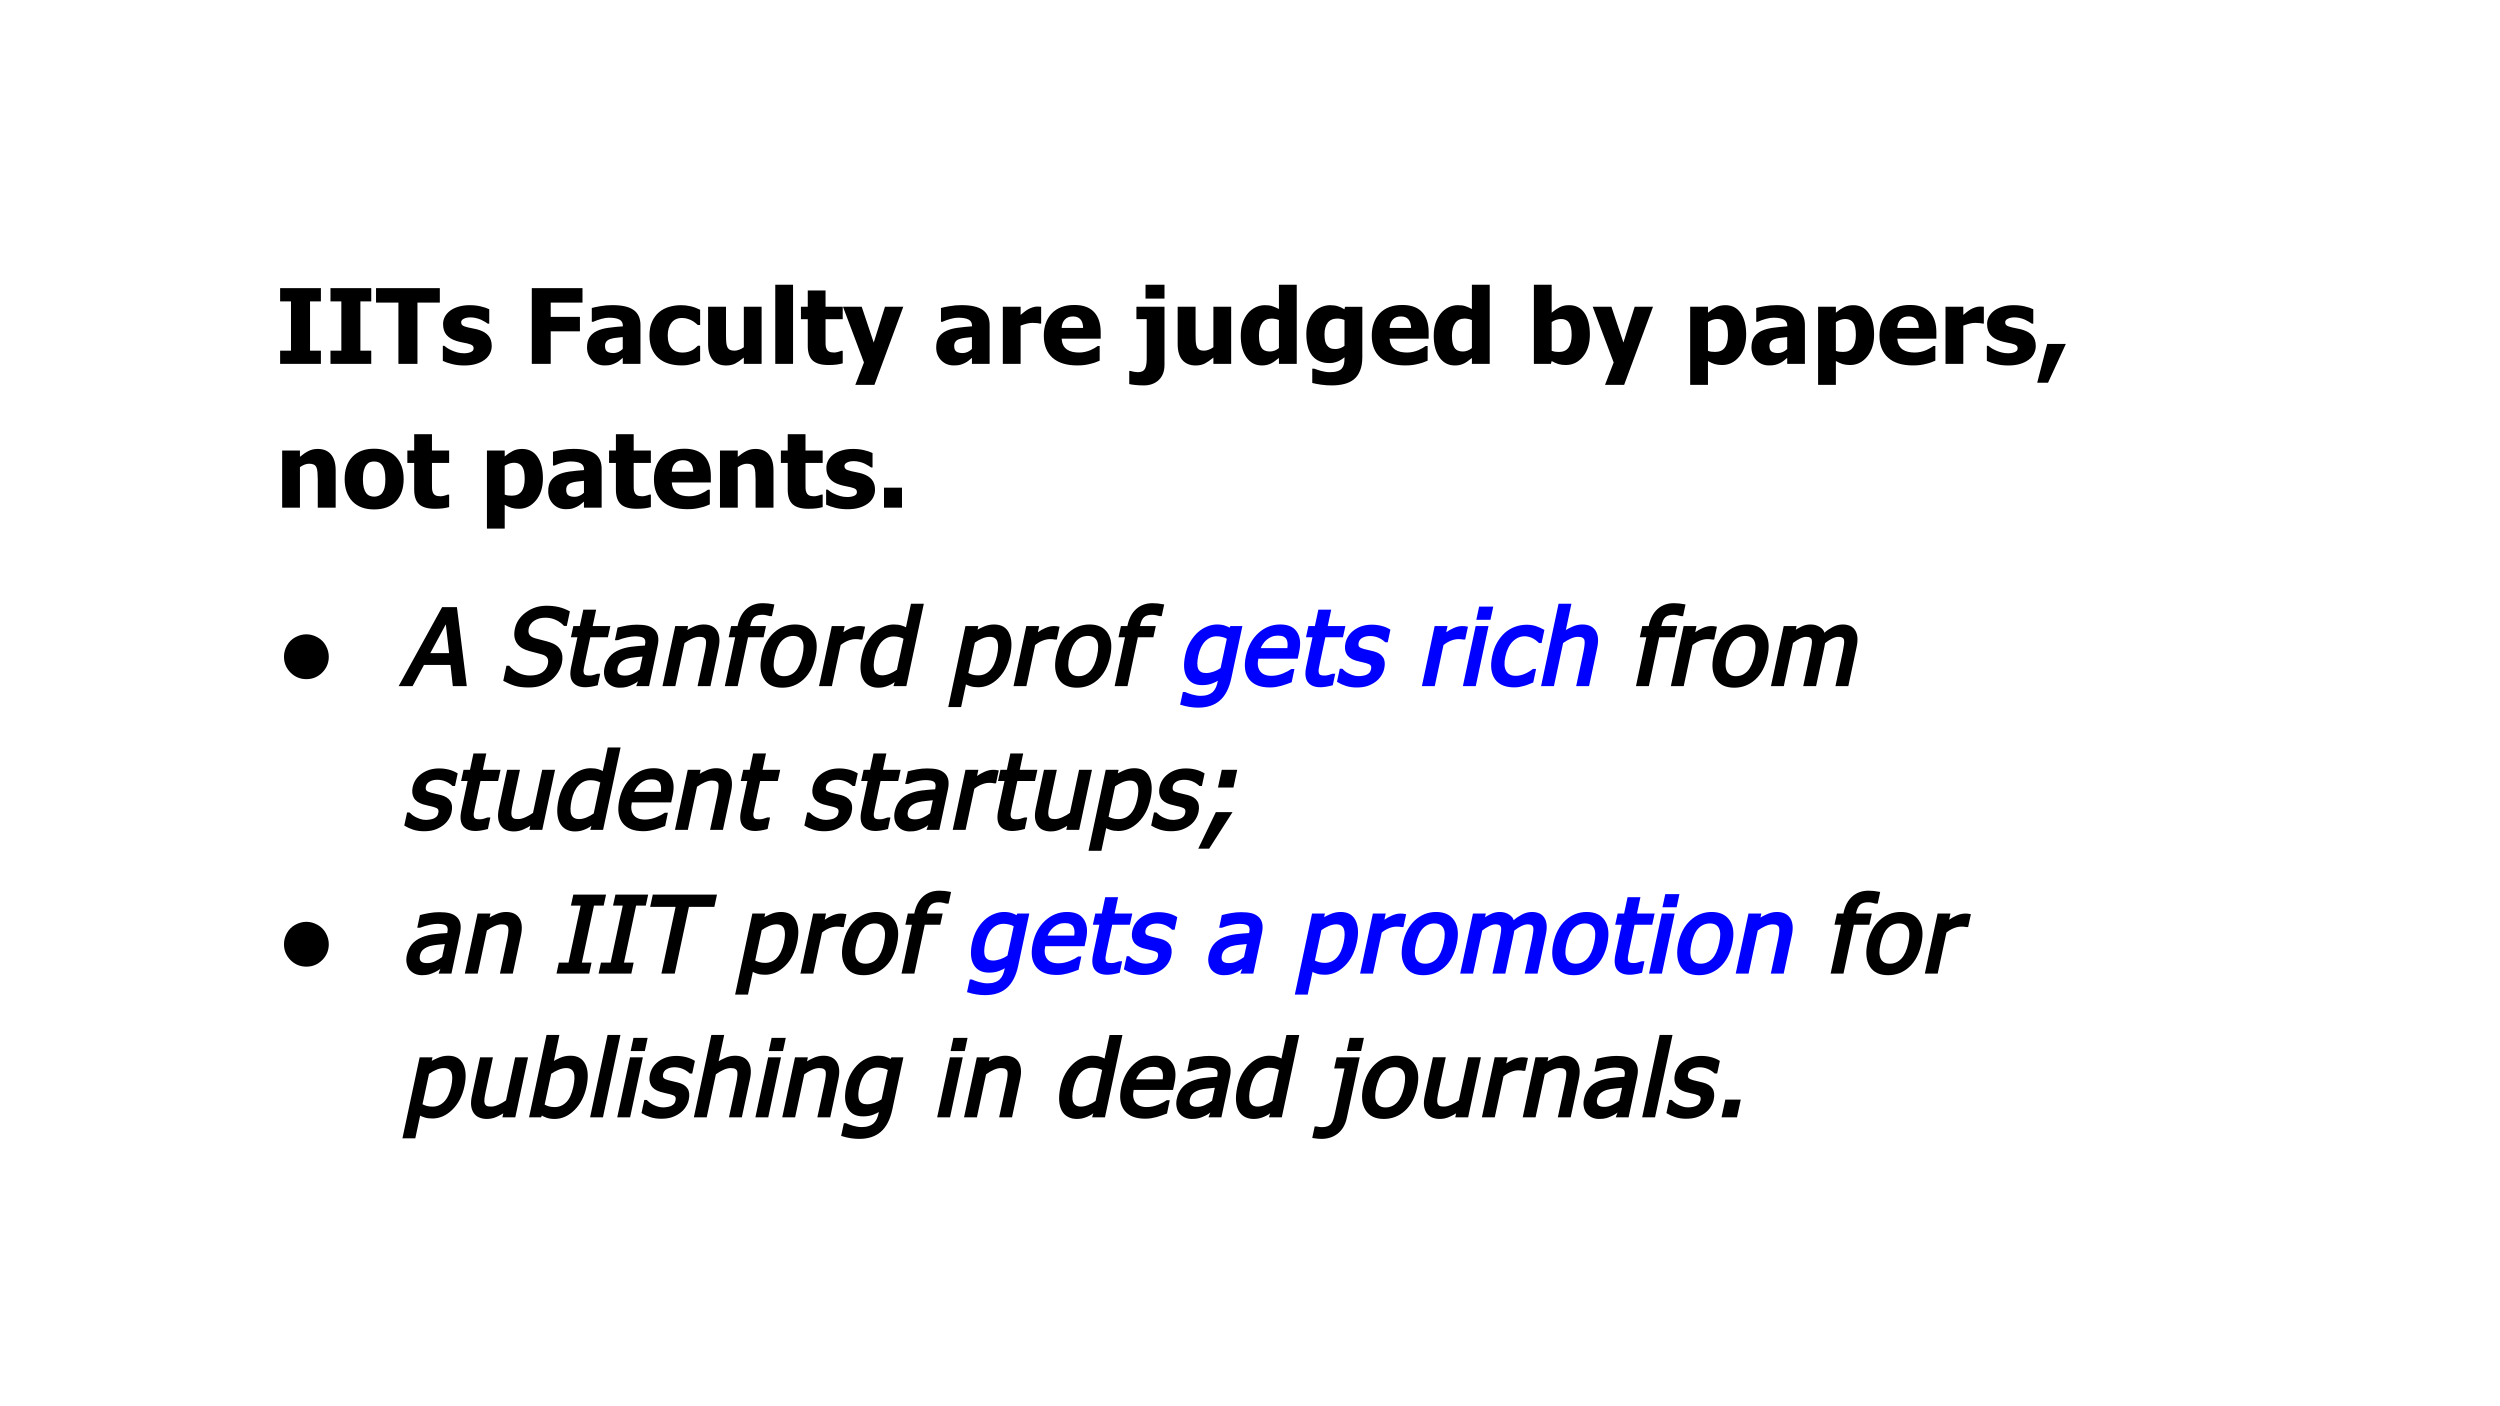
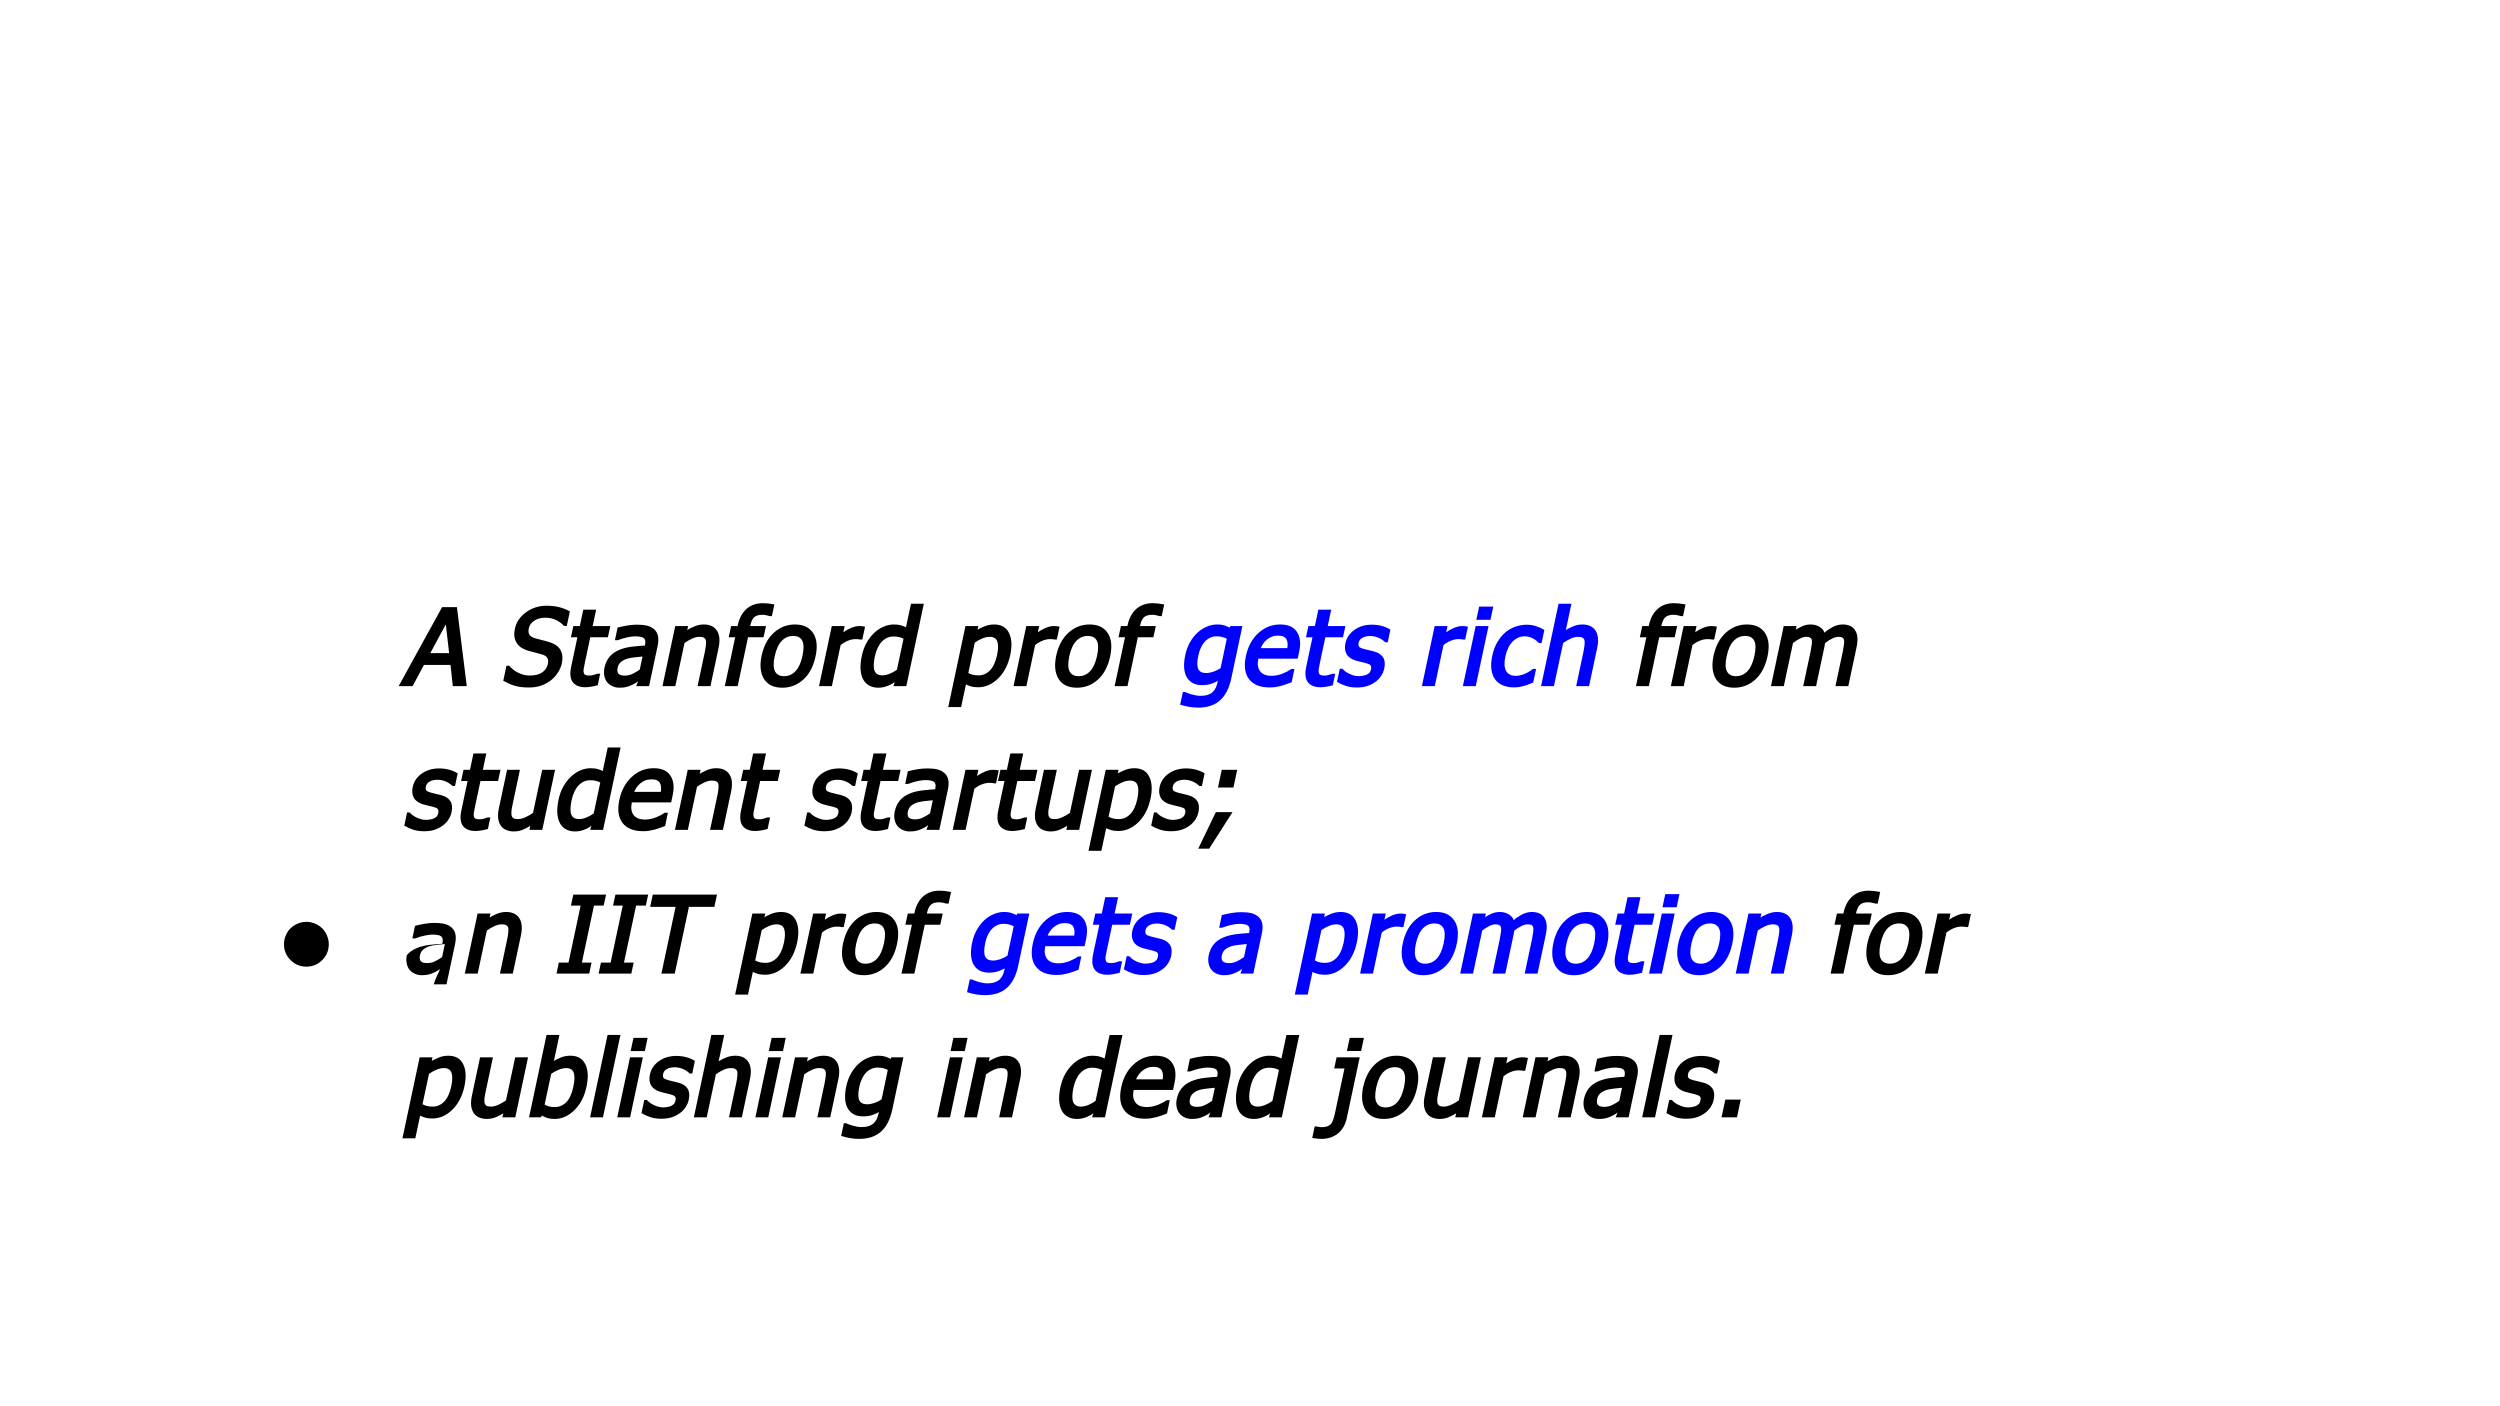
<svg xmlns="http://www.w3.org/2000/svg" version="1.1" viewBox="0.0 0.0 960.0 540.0" fill="none" stroke="none" stroke-linecap="square" stroke-miterlimit="10">
  <rect x="0.0" y="0.0" width="960.0" height="540.0" fill="#808080" stroke="none" />
  <clipPath id="g3522db7b8b9_1_15.0">
    <path d="m0 0l960.0 0l0 540.0l-960.0 0l0 -540.0z" clip-rule="nonzero" />
  </clipPath>
  <g clip-path="url(#g3522db7b8b9_1_15.0)">
    <path fill="#ffffff" d="m0 0l960.0 0l0 540.0l-960.0 0z" fill-rule="evenodd" />
    <path fill="#000000" fill-opacity="0.0" d="m96.724 60.441l766.551 0l0 419.118l-766.551 0z" fill-rule="evenodd" />
-     <path fill="#000000" d="m123.224 139.733l-15.656 0l0 -5.078l4.172 0l0 -18.922l-4.172 0l0 -5.078l15.656 0l0 5.078l-4.172 0l0 18.922l4.172 0l0 5.078zm19.336 0l-15.656 0l0 -5.078l4.172 0l0 -18.922l-4.172 0l0 -5.078l15.656 0l0 5.078l-4.172 0l0 18.922l4.172 0l0 5.078zm10.43 0l0 -23.531l-8.594 0l0 -5.547l24.5 0l0 5.547l-8.594 0l0 23.531l-7.312 0zm25.195 0.609q-2.422 0 -4.578 -0.531q-2.156 -0.531 -3.562 -1.234l0 -5.781l0.562 0q0.484 0.375 1.109 0.828q0.625 0.438 1.75 0.938q0.953 0.438 2.156 0.766q1.203 0.328 2.609 0.328q1.438 0 2.531 -0.453q1.109 -0.453 1.109 -1.422q0 -0.766 -0.516 -1.156q-0.5 -0.391 -1.953 -0.75q-0.781 -0.188 -1.984 -0.406q-1.188 -0.234 -2.109 -0.531q-2.578 -0.797 -3.875 -2.359q-1.297 -1.578 -1.297 -4.141q0 -1.469 0.672 -2.766q0.672 -1.297 1.984 -2.312q1.312 -1.0 3.234 -1.578q1.922 -0.594 4.344 -0.594q2.312 0 4.234 0.469q1.938 0.453 3.266 1.094l0 5.547l-0.547 0q-0.344 -0.266 -1.109 -0.719q-0.766 -0.469 -1.484 -0.797q-0.859 -0.391 -1.922 -0.641q-1.062 -0.266 -2.188 -0.266q-1.484 0 -2.516 0.516q-1.016 0.5 -1.016 1.344q0 0.75 0.5 1.188q0.516 0.422 2.219 0.828q0.875 0.219 2.016 0.422q1.141 0.203 2.203 0.547q2.359 0.766 3.578 2.25q1.219 1.469 1.219 3.906q0 1.547 -0.719 2.953q-0.719 1.391 -2.047 2.344q-1.406 1.031 -3.312 1.594q-1.906 0.578 -4.562 0.578zm45.492 -24.141l-12.203 0l0 5.484l11.219 0l0 5.547l-11.219 0l0 12.5l-7.266 0l0 -29.078l19.469 0l0 5.547zm15.461 17.812l0 -4.578q-1.734 0.172 -2.812 0.312q-1.062 0.125 -2.109 0.484q-0.891 0.312 -1.391 0.953q-0.5 0.641 -0.5 1.688q0 1.547 0.828 2.125q0.828 0.578 2.453 0.578q0.906 0 1.844 -0.406q0.938 -0.422 1.688 -1.156zm0 3.391q-0.703 0.594 -1.266 1.062q-0.547 0.469 -1.484 0.938q-0.922 0.453 -1.797 0.688q-0.859 0.234 -2.422 0.234q-2.906 0 -4.828 -1.953q-1.922 -1.969 -1.922 -4.938q0 -2.438 0.969 -3.938q0.984 -1.5 2.812 -2.391q1.859 -0.891 4.438 -1.234q2.578 -0.359 5.547 -0.562l0 -0.109q0 -1.812 -1.344 -2.5q-1.328 -0.703 -4.016 -0.703q-1.203 0 -2.828 0.438q-1.625 0.438 -3.156 1.125l-0.594 0l0 -5.297q1.016 -0.297 3.281 -0.688q2.266 -0.406 4.578 -0.406q5.656 0 8.234 1.891q2.594 1.875 2.594 5.75l0 14.922l-6.797 0l0 -2.328zm22.617 2.922q-2.703 0 -4.969 -0.688q-2.25 -0.688 -3.906 -2.109q-1.641 -1.438 -2.562 -3.594q-0.922 -2.156 -0.922 -5.078q0 -3.156 1.0 -5.359q1.0 -2.203 2.688 -3.625q1.641 -1.375 3.859 -2.031q2.219 -0.656 4.625 -0.656q1.812 0 3.625 0.422q1.828 0.422 3.656 1.344l0 5.859l-0.875 0q-0.406 -0.391 -1.016 -0.859q-0.594 -0.469 -1.297 -0.859q-0.734 -0.406 -1.672 -0.688q-0.938 -0.297 -2.094 -0.297q-2.609 0 -4.047 1.828q-1.438 1.828 -1.438 4.922q0 3.297 1.531 4.922q1.531 1.609 4.078 1.609q1.281 0 2.25 -0.281q0.984 -0.297 1.688 -0.703q0.688 -0.422 1.172 -0.859q0.484 -0.438 0.844 -0.781l0.875 0l0 5.859q-0.578 0.25 -1.359 0.578q-0.766 0.328 -1.562 0.547q-1.0 0.281 -1.875 0.422q-0.859 0.156 -2.297 0.156zm30.703 -0.594l-6.828 0l0 -2.422q-1.781 1.484 -3.266 2.266q-1.484 0.766 -3.531 0.766q-3.266 0 -5.094 -2.062q-1.828 -2.062 -1.828 -6.203l0 -14.281l6.875 0l0 10.875q0 1.703 0.094 2.781q0.094 1.078 0.422 1.812q0.312 0.688 0.969 1.047q0.656 0.344 1.828 0.344q0.719 0 1.703 -0.344q0.984 -0.359 1.828 -0.969l0 -15.547l6.828 0l0 21.937zm12.074 0l-6.828 0l0 -30.391l6.828 0l0 30.391zm13.633 0.438q-4.172 0 -6.078 -1.719q-1.906 -1.734 -1.906 -5.641l0 -10.25l-2.625 0l0 -4.766l2.625 0l0 -6.266l6.828 0l0 6.266l6.594 0l0 4.766l-6.594 0l0 7.781q0 1.141 0.016 2.0q0.031 0.859 0.328 1.547q0.266 0.688 0.953 1.094q0.703 0.391 2.031 0.391q0.547 0 1.438 -0.234q0.891 -0.234 1.234 -0.422l0.594 0l0 4.812q-1.125 0.297 -2.375 0.469q-1.25 0.172 -3.062 0.172zm28.699 -22.375l-11.078 29.984l-7.344 0l3.312 -8.578l-8.047 -21.406l7.188 0l4.609 13.75l4.328 -13.75l7.031 0zm26.355 16.219l0 -4.578q-1.734 0.172 -2.812 0.312q-1.062 0.125 -2.109 0.484q-0.891 0.312 -1.391 0.953q-0.5 0.641 -0.5 1.688q0 1.547 0.828 2.125q0.828 0.578 2.453 0.578q0.906 0 1.844 -0.406q0.938 -0.422 1.688 -1.156zm0 3.391q-0.703 0.594 -1.266 1.062q-0.547 0.469 -1.484 0.938q-0.922 0.453 -1.797 0.688q-0.859 0.234 -2.422 0.234q-2.906 0 -4.828 -1.953q-1.922 -1.969 -1.922 -4.938q0 -2.438 0.969 -3.938q0.984 -1.5 2.812 -2.391q1.859 -0.891 4.438 -1.234q2.578 -0.359 5.547 -0.562l0 -0.109q0 -1.812 -1.344 -2.5q-1.328 -0.703 -4.016 -0.703q-1.203 0 -2.828 0.438q-1.625 0.438 -3.156 1.125l-0.594 0l0 -5.297q1.016 -0.297 3.281 -0.688q2.266 -0.406 4.578 -0.406q5.656 0 8.234 1.891q2.594 1.875 2.594 5.75l0 14.922l-6.797 0l0 -2.328zm26.586 -13.141l-0.562 0q-0.391 -0.141 -1.141 -0.203q-0.734 -0.078 -1.641 -0.078q-1.062 0 -2.25 0.312q-1.188 0.312 -2.297 0.75l0 14.687l-6.828 0l0 -21.937l6.828 0l0 3.141q0.469 -0.422 1.297 -1.078q0.828 -0.656 1.516 -1.047q0.75 -0.453 1.734 -0.766q0.984 -0.328 1.859 -0.328q0.328 0 0.734 0.031q0.422 0.016 0.75 0.047l0 6.469zm13.844 16.062q-6.203 0 -9.516 -2.969q-3.312 -2.984 -3.312 -8.469q0 -5.375 3.078 -8.578q3.094 -3.203 8.641 -3.203q5.047 0 7.578 2.719q2.547 2.719 2.547 7.781l0 2.453l-14.984 0q0.094 1.531 0.641 2.562q0.547 1.016 1.453 1.625q0.875 0.594 2.047 0.859q1.172 0.266 2.562 0.266q1.188 0 2.328 -0.266q1.156 -0.266 2.125 -0.688q0.828 -0.375 1.547 -0.797q0.719 -0.438 1.156 -0.766l0.734 0l0 5.641q-0.844 0.328 -1.547 0.625q-0.688 0.281 -1.891 0.562q-1.125 0.297 -2.312 0.469q-1.172 0.172 -2.875 0.172zm2.266 -14.391q-0.047 -2.156 -1.0 -3.281q-0.953 -1.141 -2.906 -1.141q-1.984 0 -3.109 1.188q-1.125 1.188 -1.234 3.234l8.25 0zm31.25 14.187q0 3.719 -2.203 5.797q-2.203 2.078 -5.703 2.078q-1.875 0 -3.406 -0.172q-1.516 -0.156 -2.219 -0.344l0 -5.031l0.531 0q0.656 0.219 1.469 0.344q0.812 0.125 1.297 0.125q1.984 0 2.688 -1.219q0.719 -1.203 0.719 -3.984l0 -15.156l-3.953 0l0 -4.766l10.781 0l0 22.328zm0 -25.453l-7.281 0l0 -5.328l7.281 0l0 5.328zm25.605 25.062l-6.828 0l0 -2.422q-1.781 1.484 -3.266 2.266q-1.484 0.766 -3.531 0.766q-3.266 0 -5.094 -2.062q-1.828 -2.062 -1.828 -6.203l0 -14.281l6.875 0l0 10.875q0 1.703 0.094 2.781q0.094 1.078 0.422 1.812q0.312 0.688 0.969 1.047q0.656 0.344 1.828 0.344q0.719 0 1.703 -0.344q0.984 -0.359 1.828 -0.969l0 -15.547l6.828 0l0 21.937zm25.184 0l-6.844 0l0 -2.281q-0.656 0.547 -1.516 1.172q-0.844 0.625 -1.484 0.938q-0.828 0.391 -1.625 0.578q-0.797 0.203 -1.906 0.203q-3.75 0 -5.938 -3.109q-2.188 -3.109 -2.188 -8.297q0 -2.875 0.734 -4.984q0.75 -2.109 2.047 -3.672q1.203 -1.422 2.891 -2.25q1.703 -0.844 3.594 -0.844q1.719 0 2.828 0.375q1.109 0.359 2.562 1.109l0 -9.328l6.844 0l0 30.391zm-6.844 -6.062l0 -10.75q-0.5 -0.266 -1.328 -0.422q-0.812 -0.172 -1.406 -0.172q-2.453 0 -3.703 1.719q-1.234 1.719 -1.234 4.812q0 3.234 0.984 4.688q0.984 1.438 3.203 1.438q0.891 0 1.812 -0.344q0.922 -0.359 1.672 -0.969zm25.176 -0.859l0 -9.937q-0.5 -0.234 -1.25 -0.391q-0.734 -0.156 -1.484 -0.156q-2.453 0 -3.703 1.594q-1.234 1.594 -1.234 4.437q0 1.438 0.188 2.422q0.188 0.984 0.688 1.75q0.5 0.734 1.281 1.125q0.797 0.375 2.031 0.375q0.906 0 1.797 -0.312q0.891 -0.312 1.688 -0.906zm6.844 4.406q0 3.047 -0.891 5.172q-0.875 2.125 -2.391 3.328q-1.531 1.203 -3.656 1.734q-2.125 0.547 -4.719 0.547q-2.188 0 -4.156 -0.281q-1.969 -0.281 -3.406 -0.656l0 -5.484l0.797 0q0.516 0.188 1.203 0.422q0.688 0.234 1.391 0.438q0.844 0.203 1.641 0.344q0.812 0.141 1.641 0.141q1.75 0 2.906 -0.359q1.156 -0.359 1.75 -1.031q0.578 -0.688 0.812 -1.625q0.234 -0.922 0.234 -2.328l0 -0.406q-1.141 1.016 -2.656 1.641q-1.516 0.609 -3.125 0.609q-4.25 0 -6.562 -2.766q-2.312 -2.781 -2.312 -8.453q0 -2.578 0.703 -4.625q0.719 -2.047 1.984 -3.5q1.219 -1.375 2.938 -2.125q1.719 -0.766 3.562 -0.766q1.688 0 3.016 0.438q1.328 0.422 2.422 1.156l0.25 -0.984l6.625 0l0 19.422zm16.457 3.109q-6.203 0 -9.516 -2.969q-3.312 -2.984 -3.312 -8.469q0 -5.375 3.078 -8.578q3.094 -3.203 8.641 -3.203q5.047 0 7.578 2.719q2.547 2.719 2.547 7.781l0 2.453l-14.984 0q0.094 1.531 0.641 2.562q0.547 1.016 1.453 1.625q0.875 0.594 2.047 0.859q1.172 0.266 2.562 0.266q1.188 0 2.328 -0.266q1.156 -0.266 2.125 -0.688q0.828 -0.375 1.547 -0.797q0.719 -0.438 1.156 -0.766l0.734 0l0 5.641q-0.844 0.328 -1.547 0.625q-0.688 0.281 -1.891 0.562q-1.125 0.297 -2.312 0.469q-1.172 0.172 -2.875 0.172zm2.266 -14.391q-0.047 -2.156 -1.0 -3.281q-0.953 -1.141 -2.906 -1.141q-1.984 0 -3.109 1.188q-1.125 1.188 -1.234 3.234l8.25 0zm30.203 13.797l-6.844 0l0 -2.281q-0.656 0.547 -1.516 1.172q-0.844 0.625 -1.484 0.938q-0.828 0.391 -1.625 0.578q-0.797 0.203 -1.906 0.203q-3.75 0 -5.938 -3.109q-2.188 -3.109 -2.188 -8.297q0 -2.875 0.734 -4.984q0.75 -2.109 2.047 -3.672q1.203 -1.422 2.891 -2.25q1.703 -0.844 3.594 -0.844q1.719 0 2.828 0.375q1.109 0.359 2.562 1.109l0 -9.328l6.844 0l0 30.391zm-6.844 -6.062l0 -10.75q-0.5 -0.266 -1.328 -0.422q-0.812 -0.172 -1.406 -0.172q-2.453 0 -3.703 1.719q-1.234 1.719 -1.234 4.812q0 3.234 0.984 4.688q0.984 1.438 3.203 1.438q0.891 0 1.812 -0.344q0.922 -0.359 1.672 -0.969zm38.301 -5.078q0 -3.281 -1.0 -4.687q-0.984 -1.406 -3.062 -1.406q-0.906 0 -1.828 0.297q-0.906 0.297 -1.781 0.875l0 11.016q0.688 0.281 1.375 0.375q0.703 0.094 1.375 0.094q2.484 0 3.703 -1.641q1.219 -1.641 1.219 -4.922zm7.0 -0.125q0 5.234 -2.656 8.469q-2.656 3.234 -6.578 3.234q-1.641 0 -2.859 -0.375q-1.203 -0.375 -2.578 -1.156l-0.297 1.094l-6.531 0l0 -30.391l6.828 0l0 10.734q1.5 -1.281 3.062 -2.078q1.562 -0.812 3.625 -0.812q3.828 0 5.906 3.0q2.078 2.984 2.078 8.281zm24.242 -10.672l-11.078 29.984l-7.344 0l3.312 -8.578l-8.047 -21.406l7.188 0l4.609 13.75l4.328 -13.75l7.031 0zm35.777 10.672q0 5.25 -2.672 8.484q-2.656 3.219 -6.562 3.219q-1.641 0 -2.859 -0.375q-1.203 -0.375 -2.578 -1.156l0 9.141l-6.828 0l0 -29.984l6.828 0l0 2.281q1.5 -1.281 3.062 -2.078q1.562 -0.812 3.625 -0.812q3.797 0 5.891 3.031q2.094 3.031 2.094 8.25zm-7.0 0.125q0 -3.203 -0.984 -4.641q-0.984 -1.453 -3.078 -1.453q-0.906 0 -1.828 0.297q-0.906 0.297 -1.781 0.875l0 11.047q0.547 0.234 1.203 0.328q0.656 0.094 1.547 0.094q2.5 0 3.703 -1.625q1.219 -1.641 1.219 -4.922zm22.754 5.422l0 -4.578q-1.734 0.172 -2.812 0.312q-1.062 0.125 -2.109 0.484q-0.891 0.312 -1.391 0.953q-0.5 0.641 -0.5 1.688q0 1.547 0.828 2.125q0.828 0.578 2.453 0.578q0.906 0 1.844 -0.406q0.938 -0.422 1.688 -1.156zm0 3.391q-0.703 0.594 -1.266 1.062q-0.547 0.469 -1.484 0.938q-0.922 0.453 -1.797 0.688q-0.859 0.234 -2.422 0.234q-2.906 0 -4.828 -1.953q-1.922 -1.969 -1.922 -4.938q0 -2.438 0.969 -3.938q0.984 -1.5 2.812 -2.391q1.859 -0.891 4.438 -1.234q2.578 -0.359 5.547 -0.562l0 -0.109q0 -1.812 -1.344 -2.5q-1.328 -0.703 -4.016 -0.703q-1.203 0 -2.828 0.438q-1.625 0.438 -3.156 1.125l-0.594 0l0 -5.297q1.016 -0.297 3.281 -0.688q2.266 -0.406 4.578 -0.406q5.656 0 8.234 1.891q2.594 1.875 2.594 5.75l0 14.922l-6.797 0l0 -2.328zm33.367 -8.938q0 5.25 -2.672 8.484q-2.656 3.219 -6.562 3.219q-1.641 0 -2.859 -0.375q-1.203 -0.375 -2.578 -1.156l0 9.141l-6.828 0l0 -29.984l6.828 0l0 2.281q1.5 -1.281 3.062 -2.078q1.562 -0.812 3.625 -0.812q3.797 0 5.891 3.031q2.094 3.031 2.094 8.25zm-7.0 0.125q0 -3.203 -0.984 -4.641q-0.984 -1.453 -3.078 -1.453q-0.906 0 -1.828 0.297q-0.906 0.297 -1.781 0.875l0 11.047q0.547 0.234 1.203 0.328q0.656 0.094 1.547 0.094q2.5 0 3.703 -1.625q1.219 -1.641 1.219 -4.922zm21.895 11.734q-6.203 0 -9.516 -2.969q-3.312 -2.984 -3.312 -8.469q0 -5.375 3.078 -8.578q3.094 -3.203 8.641 -3.203q5.047 0 7.578 2.719q2.547 2.719 2.547 7.781l0 2.453l-14.984 0q0.094 1.531 0.641 2.562q0.547 1.016 1.453 1.625q0.875 0.594 2.047 0.859q1.172 0.266 2.562 0.266q1.188 0 2.328 -0.266q1.156 -0.266 2.125 -0.688q0.828 -0.375 1.547 -0.797q0.719 -0.438 1.156 -0.766l0.734 0l0 5.641q-0.844 0.328 -1.547 0.625q-0.688 0.281 -1.891 0.562q-1.125 0.297 -2.312 0.469q-1.172 0.172 -2.875 0.172zm2.266 -14.391q-0.047 -2.156 -1.0 -3.281q-0.953 -1.141 -2.906 -1.141q-1.984 0 -3.109 1.188q-1.125 1.188 -1.234 3.234l8.25 0zm24.984 -1.672l-0.562 0q-0.391 -0.141 -1.141 -0.203q-0.734 -0.078 -1.641 -0.078q-1.062 0 -2.25 0.312q-1.188 0.312 -2.297 0.75l0 14.687l-6.828 0l0 -21.937l6.828 0l0 3.141q0.469 -0.422 1.297 -1.078q0.828 -0.656 1.516 -1.047q0.75 -0.453 1.734 -0.766q0.984 -0.328 1.859 -0.328q0.328 0 0.734 0.031q0.422 0.016 0.75 0.047l0 6.469zm9.297 16.078q-2.422 0 -4.578 -0.531q-2.156 -0.531 -3.562 -1.234l0 -5.781l0.562 0q0.484 0.375 1.109 0.828q0.625 0.438 1.75 0.938q0.953 0.438 2.156 0.766q1.203 0.328 2.609 0.328q1.438 0 2.531 -0.453q1.109 -0.453 1.109 -1.422q0 -0.766 -0.516 -1.156q-0.5 -0.391 -1.953 -0.75q-0.781 -0.188 -1.984 -0.406q-1.188 -0.234 -2.109 -0.531q-2.578 -0.797 -3.875 -2.359q-1.297 -1.578 -1.297 -4.141q0 -1.469 0.672 -2.766q0.672 -1.297 1.984 -2.312q1.312 -1.0 3.234 -1.578q1.922 -0.594 4.344 -0.594q2.312 0 4.234 0.469q1.938 0.453 3.266 1.094l0 5.547l-0.547 0q-0.344 -0.266 -1.109 -0.719q-0.766 -0.469 -1.484 -0.797q-0.859 -0.391 -1.922 -0.641q-1.062 -0.266 -2.188 -0.266q-1.484 0 -2.516 0.516q-1.016 0.5 -1.016 1.344q0 0.75 0.5 1.188q0.516 0.422 2.219 0.828q0.875 0.219 2.016 0.422q1.141 0.203 2.203 0.547q2.359 0.766 3.578 2.25q1.219 1.469 1.219 3.906q0 1.547 -0.719 2.953q-0.719 1.391 -2.047 2.344q-1.406 1.031 -3.312 1.594q-1.906 0.578 -4.562 0.578zm22.195 -8.281l-6.844 14.906l-4.156 0l3.844 -14.906l7.156 0z" fill-rule="nonzero" />
-     <path fill="#000000" d="m128.896 194.933l-6.875 0l0 -10.875q0 -1.328 -0.109 -2.641q-0.109 -1.328 -0.406 -1.953q-0.344 -0.75 -1.016 -1.062q-0.656 -0.328 -1.781 -0.328q-0.828 0 -1.688 0.312q-0.859 0.312 -1.844 1.0l0 15.547l-6.828 0l0 -21.938l6.828 0l0 2.422q1.688 -1.422 3.266 -2.219q1.594 -0.812 3.531 -0.812q3.359 0 5.141 2.125q1.781 2.125 1.781 6.141l0 14.281zm26.105 -10.953q0 5.406 -2.969 8.531q-2.953 3.109 -8.359 3.109q-5.375 0 -8.359 -3.109q-2.969 -3.125 -2.969 -8.531q0 -5.469 2.969 -8.562q2.984 -3.109 8.359 -3.109q5.391 0 8.359 3.125q2.969 3.109 2.969 8.547zm-7.016 0.031q0 -1.953 -0.328 -3.25q-0.312 -1.297 -0.875 -2.078q-0.609 -0.828 -1.375 -1.141q-0.75 -0.328 -1.734 -0.328q-0.922 0 -1.672 0.281q-0.734 0.281 -1.359 1.094q-0.578 0.75 -0.938 2.078q-0.344 1.328 -0.344 3.344q0 2.016 0.328 3.266q0.328 1.234 0.859 1.969q0.547 0.766 1.359 1.125q0.828 0.344 1.828 0.344q0.812 0 1.656 -0.344q0.859 -0.359 1.375 -1.062q0.594 -0.844 0.906 -2.016q0.312 -1.188 0.312 -3.281zm19.047 11.359q-4.172 0 -6.078 -1.719q-1.906 -1.734 -1.906 -5.641l0 -10.25l-2.625 0l0 -4.766l2.625 0l0 -6.266l6.828 0l0 6.266l6.594 0l0 4.766l-6.594 0l0 7.781q0 1.141 0.016 2.0q0.031 0.859 0.328 1.547q0.266 0.688 0.953 1.094q0.703 0.391 2.031 0.391q0.547 0 1.438 -0.234q0.891 -0.234 1.234 -0.422l0.594 0l0 4.812q-1.125 0.297 -2.375 0.469q-1.25 0.172 -3.062 0.172zm41.449 -11.703q0 5.25 -2.672 8.484q-2.656 3.219 -6.562 3.219q-1.641 0 -2.859 -0.375q-1.203 -0.375 -2.578 -1.156l0 9.141l-6.828 0l0 -29.984l6.828 0l0 2.281q1.5 -1.281 3.062 -2.078q1.562 -0.812 3.625 -0.812q3.797 0 5.891 3.031q2.094 3.031 2.094 8.25zm-7.0 0.125q0 -3.203 -0.984 -4.641q-0.984 -1.453 -3.078 -1.453q-0.906 0 -1.828 0.297q-0.906 0.297 -1.781 0.875l0 11.047q0.547 0.234 1.203 0.328q0.656 0.094 1.547 0.094q2.5 0 3.703 -1.625q1.219 -1.641 1.219 -4.922zm22.754 5.422l0 -4.578q-1.734 0.172 -2.812 0.312q-1.062 0.125 -2.109 0.484q-0.891 0.312 -1.391 0.953q-0.5 0.641 -0.5 1.688q0 1.547 0.828 2.125q0.828 0.578 2.453 0.578q0.906 0 1.844 -0.406q0.938 -0.422 1.688 -1.156zm0 3.391q-0.703 0.594 -1.266 1.062q-0.547 0.469 -1.484 0.938q-0.922 0.453 -1.797 0.688q-0.859 0.234 -2.422 0.234q-2.906 0 -4.828 -1.953q-1.922 -1.969 -1.922 -4.938q0 -2.438 0.969 -3.938q0.984 -1.5 2.812 -2.391q1.859 -0.891 4.438 -1.234q2.578 -0.359 5.547 -0.562l0 -0.109q0 -1.812 -1.344 -2.5q-1.328 -0.703 -4.016 -0.703q-1.203 0 -2.828 0.438q-1.625 0.438 -3.156 1.125l-0.594 0l0 -5.297q1.016 -0.297 3.281 -0.688q2.266 -0.406 4.578 -0.406q5.656 0 8.234 1.891q2.594 1.875 2.594 5.75l0 14.922l-6.797 0l0 -2.328zm20.258 2.766q-4.172 0 -6.078 -1.719q-1.906 -1.734 -1.906 -5.641l0 -10.25l-2.625 0l0 -4.766l2.625 0l0 -6.266l6.828 0l0 6.266l6.594 0l0 4.766l-6.594 0l0 7.781q0 1.141 0.016 2.0q0.031 0.859 0.328 1.547q0.266 0.688 0.953 1.094q0.703 0.391 2.031 0.391q0.547 0 1.438 -0.234q0.891 -0.234 1.234 -0.422l0.594 0l0 4.812q-1.125 0.297 -2.375 0.469q-1.25 0.172 -3.062 0.172zm19.449 0.156q-6.203 0 -9.516 -2.969q-3.312 -2.984 -3.312 -8.469q0 -5.375 3.078 -8.578q3.094 -3.203 8.641 -3.203q5.047 0 7.578 2.719q2.547 2.719 2.547 7.781l0 2.453l-14.984 0q0.094 1.531 0.641 2.562q0.547 1.016 1.453 1.625q0.875 0.594 2.047 0.859q1.172 0.266 2.562 0.266q1.188 0 2.328 -0.266q1.156 -0.266 2.125 -0.688q0.828 -0.375 1.547 -0.797q0.719 -0.438 1.156 -0.766l0.734 0l0 5.641q-0.844 0.328 -1.547 0.625q-0.688 0.281 -1.891 0.562q-1.125 0.297 -2.312 0.469q-1.172 0.172 -2.875 0.172zm2.266 -14.391q-0.047 -2.156 -1.0 -3.281q-0.953 -1.141 -2.906 -1.141q-1.984 0 -3.109 1.188q-1.125 1.188 -1.234 3.234l8.25 0zm30.812 13.797l-6.875 0l0 -10.875q0 -1.328 -0.109 -2.641q-0.109 -1.328 -0.406 -1.953q-0.344 -0.75 -1.016 -1.062q-0.656 -0.328 -1.781 -0.328q-0.828 0 -1.688 0.312q-0.859 0.312 -1.844 1.0l0 15.547l-6.828 0l0 -21.938l6.828 0l0 2.422q1.688 -1.422 3.266 -2.219q1.594 -0.812 3.531 -0.812q3.359 0 5.141 2.125q1.781 2.125 1.781 6.141l0 14.281zm13.449 0.438q-4.172 0 -6.078 -1.719q-1.906 -1.734 -1.906 -5.641l0 -10.25l-2.625 0l0 -4.766l2.625 0l0 -6.266l6.828 0l0 6.266l6.594 0l0 4.766l-6.594 0l0 7.781q0 1.141 0.016 2.0q0.031 0.859 0.328 1.547q0.266 0.688 0.953 1.094q0.703 0.391 2.031 0.391q0.547 0 1.438 -0.234q0.891 -0.234 1.234 -0.422l0.594 0l0 4.812q-1.125 0.297 -2.375 0.469q-1.25 0.172 -3.062 0.172zm14.902 0.172q-2.422 0 -4.578 -0.531q-2.156 -0.531 -3.562 -1.234l0 -5.781l0.562 0q0.484 0.375 1.109 0.828q0.625 0.438 1.75 0.938q0.953 0.438 2.156 0.766q1.203 0.328 2.609 0.328q1.438 0 2.531 -0.453q1.109 -0.453 1.109 -1.422q0 -0.766 -0.516 -1.156q-0.5 -0.391 -1.953 -0.75q-0.781 -0.188 -1.984 -0.406q-1.188 -0.234 -2.109 -0.531q-2.578 -0.797 -3.875 -2.359q-1.297 -1.578 -1.297 -4.141q0 -1.469 0.672 -2.766q0.672 -1.297 1.984 -2.312q1.312 -1.0 3.234 -1.578q1.922 -0.594 4.344 -0.594q2.312 0 4.234 0.469q1.938 0.453 3.266 1.094l0 5.547l-0.547 0q-0.344 -0.266 -1.109 -0.719q-0.766 -0.469 -1.484 -0.797q-0.859 -0.391 -1.922 -0.641q-1.062 -0.266 -2.188 -0.266q-1.484 0 -2.516 0.516q-1.016 0.5 -1.016 1.344q0 0.75 0.5 1.188q0.516 0.422 2.219 0.828q0.875 0.219 2.016 0.422q1.141 0.203 2.203 0.547q2.359 0.766 3.578 2.25q1.219 1.469 1.219 3.906q0 1.547 -0.719 2.953q-0.719 1.391 -2.047 2.344q-1.406 1.031 -3.312 1.594q-1.906 0.578 -4.562 0.578zm20.992 -0.609l-6.906 0l0 -7.672l6.906 0l0 7.672z" fill-rule="nonzero" />
-     <path fill="#000000" d="m117.658 243.576q2.141 0 4.203 1.125q2.078 1.109 3.234 3.188q1.156 2.062 1.156 4.281q0 3.578 -2.531 6.109q-2.516 2.516 -6.062 2.516q-3.578 0 -6.094 -2.516q-2.516 -2.531 -2.516 -6.109q0 -2.234 1.141 -4.297q1.156 -2.062 3.219 -3.172q2.078 -1.125 4.25 -1.125z" fill-rule="nonzero" />
    <path fill="#000000" d="m153.084 263.467l16.688 -30.328l5.688 0l3.781 30.328l-5.359 0l-0.891 -8.125l-10.188 0l-4.359 8.125l-5.359 0zm19.375 -12.672l-1.266 -11.047l-5.953 11.047l7.219 0zm30.578 13.203q-3.266 0 -5.422 -0.672q-2.156 -0.688 -4.359 -1.891l1.219 -5.797l1.062 0q1.641 1.906 3.719 2.844q2.094 0.922 4.203 0.922q3.016 0 4.75 -1.203q1.75 -1.219 2.156 -3.156q0.328 -1.516 -0.188 -2.391q-0.5 -0.891 -2.031 -1.344q-1.25 -0.375 -2.312 -0.625q-1.047 -0.266 -2.625 -0.688q-1.5 -0.422 -2.656 -1.078q-1.156 -0.656 -1.953 -1.75q-0.781 -1.078 -1.031 -2.5q-0.234 -1.438 0.156 -3.25q0.797 -3.766 4.234 -6.281q3.453 -2.531 7.922 -2.531q2.531 0 4.672 0.5q2.141 0.5 4.281 1.672l-1.188 5.578l-1.078 0q-1.203 -1.391 -3.062 -2.266q-1.844 -0.891 -4.078 -0.891q-2.516 0 -4.25 1.141q-1.734 1.125 -2.125 2.922q-0.328 1.609 0.266 2.5q0.609 0.891 2.125 1.328q1.156 0.328 2.844 0.75q1.703 0.406 2.828 0.781q3.047 1.0 4.156 3.062q1.109 2.062 0.484 5.0q-0.391 1.812 -1.5 3.562q-1.109 1.75 -2.688 2.984q-1.766 1.328 -3.766 2.047q-2.0 0.719 -4.766 0.719zm21.754 -0.094q-3.328 0 -4.828 -1.938q-1.484 -1.953 -0.641 -5.938l2.406 -11.328l-2.5 0l0.938 -4.297l2.484 0l1.328 -6.281l4.938 0l-1.328 6.281l6.781 0l-0.938 4.297l-6.766 0l-2.094 9.859q-0.344 1.656 -0.469 2.484q-0.109 0.812 0.094 1.469q0.094 0.422 0.578 0.672q0.484 0.234 1.594 0.234q0.812 0 1.641 -0.25q0.844 -0.25 1.344 -0.453l1.109 0l-0.938 4.422q-1.516 0.406 -2.656 0.578q-1.141 0.188 -2.078 0.188zm20.879 -6.797l1.062 -5q-0.484 0.047 -2.5 0.25q-2.016 0.188 -3.281 0.547q-1.422 0.422 -2.453 1.25q-1.016 0.812 -1.328 2.25q-0.328 1.562 0.328 2.297q0.656 0.734 2.406 0.734q1.594 0 3.062 -0.703q1.469 -0.703 2.703 -1.625zm-0.469 3.969q0.203 0.297 -0.688 0.906q-0.891 0.609 -1.719 0.969q-1.125 0.547 -2.156 0.828q-1.031 0.297 -2.766 0.297q-1.484 0 -2.719 -0.578q-1.219 -0.562 -2.062 -1.594q-0.781 -1.031 -1.047 -2.484q-0.266 -1.453 0.078 -3.031q0.516 -2.422 1.891 -4.125q1.391 -1.719 3.828 -2.719q2.078 -0.875 4.688 -1.203q2.625 -0.328 5.109 -0.453l0.047 -0.234q0.234 -1.141 0.062 -1.75q-0.172 -0.609 -0.594 -0.906q-0.5 -0.375 -1.391 -0.5q-0.875 -0.141 -1.906 -0.141q-1.203 0 -2.953 0.375q-1.734 0.359 -3.672 1.109l-1.094 0l1.016 -4.844q1.469 -0.406 3.484 -0.766q2.016 -0.359 3.938 -0.359q2.312 0 3.891 0.375q1.578 0.375 2.75 1.406q1.156 1.031 1.469 2.625q0.312 1.594 -0.156 3.766l-3.281 15.422l-4.938 0l0.891 -2.391zm27.605 2.391l-4.938 0l2.797 -13.172q0.297 -1.469 0.422 -2.688q0.125 -1.234 -0.062 -1.891q-0.203 -0.562 -0.75 -0.859q-0.547 -0.312 -1.766 -0.312q-1.234 0 -2.75 0.688q-1.516 0.688 -2.906 1.688l-3.531 16.547l-4.937 0l4.906 -23.062l4.938 0l-0.328 1.547q0.688 -0.516 2.547 -1.328q1.859 -0.828 3.766 -0.828q3.562 0 5.094 2.375q1.531 2.359 0.625 6.641l-3.125 14.656zm23.602 -26.875l-0.797 0q-0.531 -0.188 -1.359 -0.344q-0.812 -0.172 -1.469 -0.172q-2.094 0 -3.141 0.906q-1.047 0.891 -1.578 3.422l0 0l6.078 0l-0.938 4.297l-5.953 0l-3.984 18.766l-4.938 0l3.984 -18.766l-2.5 0l0.938 -4.297l2.484 0l0.047 -0.234q0.875 -4.141 3.375 -6.344q2.5 -2.203 6.266 -2.203q1.047 0 2.031 0.109q0.984 0.109 2.406 0.375l-0.953 4.484zm16.766 15.469q-1.219 5.719 -4.672 8.875q-3.438 3.141 -8.109 3.141q-4.891 0 -7.0 -3.344q-2.109 -3.359 -0.938 -8.922q1.219 -5.672 4.703 -8.844q3.5 -3.172 8.125 -3.172q4.75 0 6.938 3.266q2.188 3.266 0.953 9.0zm-5.016 -0.25q0.859 -4.016 -0.109 -5.812q-0.953 -1.797 -3.438 -1.797q-2.594 0 -4.438 1.906q-1.828 1.906 -2.703 5.953q-0.828 3.891 0.141 5.75q0.969 1.844 3.453 1.844q2.578 0 4.406 -1.906q1.828 -1.922 2.688 -5.937zm22.969 -6.219l-0.766 0q-0.422 -0.109 -0.828 -0.141q-0.391 -0.031 -1.031 -0.031q-1.359 0 -2.875 0.609q-1.5 0.594 -2.828 1.672l-3.359 15.766l-4.938 0l4.906 -23.062l4.938 0l-0.5 2.375q1.125 -0.844 2.859 -1.609q1.75 -0.766 3.281 -0.766q0.594 0 0.891 0.031q0.312 0.016 1.312 0.203l-1.062 4.953zm16.906 17.875l-4.938 0l0.5 -1.734q0.078 0.125 -0.672 0.625q-0.75 0.484 -1.734 0.891q-0.906 0.391 -1.844 0.609q-0.938 0.219 -2.125 0.219q-1.938 0 -3.453 -0.828q-1.516 -0.828 -2.344 -2.422q-0.828 -1.562 -0.969 -3.781q-0.141 -2.234 0.453 -5.078q0.625 -2.953 1.859 -5.141q1.234 -2.188 2.953 -3.812q1.562 -1.5 3.531 -2.359q1.984 -0.859 3.969 -0.859q1.734 0 2.953 0.391q1.219 0.375 1.719 0.703l1.922 -9.062l4.938 0l-6.719 31.641zm-3.609 -6.297l2.531 -11.891q-0.734 -0.406 -1.703 -0.641q-0.953 -0.234 -2.141 -0.234q-2.578 0 -4.469 1.969q-1.891 1.953 -2.719 5.766q-0.766 3.688 -0.094 5.437q0.688 1.75 2.984 1.75q1.312 0 2.828 -0.609q1.516 -0.625 2.781 -1.547zm43.516 -5.687q-1.188 5.641 -4.641 9.031q-3.453 3.391 -7.688 3.391q-1.719 0 -2.984 -0.406q-1.266 -0.406 -1.703 -0.703l-1.859 8.719l-4.938 0l6.609 -31.109l4.938 0l-0.297 1.391q0.344 -0.266 2.281 -1.125q1.938 -0.875 4.062 -0.875q4.141 0 5.734 3.25q1.594 3.234 0.484 8.438zm-5.078 0.156q0.75 -3.562 0.094 -5.328q-0.656 -1.766 -2.891 -1.766q-1.438 0 -2.938 0.656q-1.5 0.641 -2.797 1.562l-2.5 11.672q0.844 0.438 1.734 0.672q0.891 0.234 2.141 0.234q2.578 0 4.453 -1.922q1.875 -1.937 2.703 -5.781zm22.953 -6.047l-0.766 0q-0.422 -0.109 -0.828 -0.141q-0.391 -0.031 -1.031 -0.031q-1.359 0 -2.875 0.609q-1.5 0.594 -2.828 1.672l-3.359 15.766l-4.938 0l4.906 -23.062l4.938 0l-0.5 2.375q1.125 -0.844 2.859 -1.609q1.75 -0.766 3.281 -0.766q0.594 0 0.891 0.031q0.312 0.016 1.312 0.203l-1.062 4.953zm20.484 6.469q-1.219 5.719 -4.672 8.875q-3.438 3.141 -8.109 3.141q-4.891 0 -7.0 -3.344q-2.109 -3.359 -0.938 -8.922q1.219 -5.672 4.703 -8.844q3.5 -3.172 8.125 -3.172q4.75 0 6.938 3.266q2.188 3.266 0.953 9.0zm-5.016 -0.25q0.859 -4.016 -0.109 -5.812q-0.953 -1.797 -3.438 -1.797q-2.594 0 -4.438 1.906q-1.828 1.906 -2.703 5.953q-0.828 3.891 0.141 5.75q0.969 1.844 3.453 1.844q2.578 0 4.406 -1.906q1.828 -1.922 2.688 -5.937zm24.812 -15.219l-0.797 0q-0.531 -0.188 -1.359 -0.344q-0.812 -0.172 -1.469 -0.172q-2.094 0 -3.141 0.906q-1.047 0.891 -1.578 3.422l0 0l6.078 0l-0.938 4.297l-5.953 0l-3.984 18.766l-4.938 0l3.984 -18.766l-2.5 0l0.938 -4.297l2.484 0l0.047 -0.234q0.875 -4.141 3.375 -6.344q2.5 -2.203 6.266 -2.203q1.047 0 2.031 0.109q0.984 0.109 2.406 0.375l-0.953 4.484z" fill-rule="nonzero" />
    <path fill="#0000ff" d="m468.705 256.545l2.391 -11.266q-0.734 -0.422 -1.766 -0.672q-1.031 -0.266 -2.109 -0.266q-2.531 0 -4.422 1.906q-1.875 1.891 -2.656 5.531q-0.719 3.438 -0.031 5.062q0.703 1.609 3.031 1.609q1.312 0 2.859 -0.531q1.547 -0.547 2.703 -1.375zm-13.656 9.172q0.453 0.203 1.094 0.453q0.641 0.266 1.469 0.484q0.938 0.25 1.719 0.391q0.797 0.156 1.75 0.156q1.594 0 2.766 -0.422q1.172 -0.406 1.891 -1.109q0.719 -0.703 1.156 -1.672q0.438 -0.969 0.703 -2.266l0.062 -0.312q-0.484 0.359 -2.141 1.016q-1.641 0.656 -3.922 0.656q-4.094 0 -5.859 -3.031q-1.75 -3.031 -0.609 -8.453q0.594 -2.812 1.844 -5.0q1.25 -2.188 2.938 -3.734q1.609 -1.469 3.562 -2.266q1.953 -0.812 3.875 -0.812q1.797 0 3.031 0.438q1.25 0.422 1.797 0.797l0.281 -0.625l4.625 0l-4.266 20.078q-1.234 5.75 -4.375 8.5q-3.125 2.75 -8.344 2.75q-1.641 0 -3.312 -0.266q-1.656 -0.266 -3.609 -0.875l1.047 -4.875l0.828 0zm32.547 -1.734q-5.516 0 -7.953 -3.172q-2.438 -3.188 -1.219 -8.875q1.172 -5.531 4.781 -8.828q3.625 -3.312 8.391 -3.312q2.156 0 3.734 0.641q1.578 0.641 2.578 2.047q1.0 1.375 1.266 3.312q0.266 1.938 -0.328 4.656l-0.531 2.484l-15.109 0q-0.641 3.047 0.672 4.812q1.312 1.766 4.375 1.766q1.141 0 2.297 -0.25q1.156 -0.266 2.141 -0.672q1.062 -0.438 1.797 -0.844q0.75 -0.406 1.391 -0.859l1.188 0l-1.062 5.094q-1.016 0.375 -2.078 0.766q-1.062 0.375 -1.906 0.609q-1.141 0.297 -2.094 0.453q-0.953 0.172 -2.328 0.172zm6.734 -15.109q0.172 -0.891 0.094 -1.844q-0.078 -0.969 -0.453 -1.594q-0.359 -0.641 -1.125 -1.0q-0.766 -0.359 -2.109 -0.359q-1.328 0 -2.359 0.406q-1.016 0.391 -1.953 1.172q-0.922 0.781 -1.531 1.75q-0.609 0.953 -0.75 1.469l10.188 0zm12.727 15.031q-3.328 0 -4.828 -1.938q-1.484 -1.953 -0.641 -5.938l2.406 -11.328l-2.5 0l0.938 -4.297l2.484 0l1.328 -6.281l4.938 0l-1.328 6.281l6.781 0l-0.938 4.297l-6.766 0l-2.094 9.859q-0.344 1.656 -0.469 2.484q-0.109 0.812 0.094 1.469q0.094 0.422 0.578 0.672q0.484 0.234 1.594 0.234q0.812 0 1.641 -0.25q0.844 -0.25 1.344 -0.453l1.109 0l-0.938 4.422q-1.516 0.406 -2.656 0.578q-1.141 0.188 -2.078 0.188zm13.91 0.094q-2.281 0 -4.156 -0.609q-1.859 -0.609 -3.406 -1.562l1.078 -5.047l0.938 0q0.562 0.531 1.062 0.953q0.516 0.422 1.391 0.875q0.797 0.406 1.781 0.719q0.984 0.312 2.094 0.312q0.828 0 1.781 -0.188q0.969 -0.188 1.422 -0.453q0.688 -0.391 1.016 -0.797q0.328 -0.406 0.516 -1.266q0.203 -1.016 -0.203 -1.484q-0.391 -0.469 -1.938 -0.875q-0.656 -0.172 -1.75 -0.406q-1.094 -0.234 -2.016 -0.516q-2.578 -0.812 -3.516 -2.531q-0.922 -1.719 -0.422 -4.094q0.688 -3.203 3.484 -5.172q2.797 -1.984 6.688 -1.984q1.906 0 3.734 0.469q1.828 0.469 3.375 1.438l-1.031 4.844l-0.953 0q-1.266 -1.203 -2.75 -1.797q-1.469 -0.594 -3.109 -0.594q-1.656 0 -2.875 0.656q-1.219 0.641 -1.484 1.906q-0.219 1.062 0.203 1.562q0.438 0.484 1.812 0.844q0.766 0.219 1.719 0.422q0.953 0.203 2.031 0.484q2.531 0.656 3.594 2.281q1.062 1.609 0.484 4.281q-0.312 1.531 -1.219 2.891q-0.891 1.359 -2.25 2.328q-1.453 1.031 -3.141 1.578q-1.672 0.531 -3.984 0.531zm41.664 -18.406l-0.766 0q-0.422 -0.109 -0.828 -0.141q-0.391 -0.031 -1.031 -0.031q-1.359 0 -2.875 0.609q-1.5 0.594 -2.828 1.672l-3.359 15.766l-4.938 0l4.906 -23.062l4.938 0l-0.5 2.375q1.125 -0.844 2.859 -1.609q1.75 -0.766 3.281 -0.766q0.594 0 0.891 0.031q0.312 0.016 1.312 0.203l-1.062 4.953zm4.055 17.875l-4.938 0l4.906 -23.062l4.938 0l-4.906 23.062zm5.656 -25.469l-5.438 0l1.078 -5.062l5.438 0l-1.078 5.062zm9.047 25.953q-2.375 0 -4.234 -0.75q-1.859 -0.75 -3.016 -2.297q-1.125 -1.547 -1.438 -3.797q-0.312 -2.266 0.328 -5.266q0.625 -2.984 1.891 -5.156q1.281 -2.188 2.922 -3.672q1.703 -1.5 3.891 -2.312q2.203 -0.812 4.516 -0.812q1.891 0 3.531 0.531q1.641 0.531 3.266 1.469l-1.078 5.047l-0.984 0q-0.484 -0.484 -0.984 -0.891q-0.484 -0.406 -1.219 -0.828q-0.609 -0.359 -1.516 -0.625q-0.891 -0.266 -1.766 -0.266q-2.594 0 -4.609 2.0q-2.016 2.0 -2.828 5.766q-0.781 3.641 0.281 5.531q1.062 1.891 3.672 1.891q1.672 0 3.359 -0.703q1.688 -0.703 3.281 -1.953l1.203 0l-1.094 5.203q-0.922 0.375 -1.844 0.75q-0.922 0.375 -1.656 0.562q-1.016 0.281 -1.828 0.422q-0.812 0.156 -2.047 0.156zm28.801 -0.484l-4.938 0l2.797 -13.172q0.297 -1.469 0.422 -2.688q0.125 -1.234 -0.062 -1.891q-0.203 -0.562 -0.75 -0.859q-0.547 -0.312 -1.766 -0.312q-1.234 0 -2.75 0.688q-1.516 0.688 -2.906 1.688l-3.531 16.547l-4.938 0l6.719 -31.641l4.938 0l-2.141 10.125q0.688 -0.516 2.547 -1.328q1.859 -0.828 3.766 -0.828q3.562 0 5.094 2.375q1.531 2.359 0.625 6.641l-3.125 14.656z" fill-rule="nonzero" />
    <path fill="#000000" d="m646.291 236.592l-0.797 0q-0.531 -0.188 -1.359 -0.344q-0.812 -0.172 -1.469 -0.172q-2.094 0 -3.141 0.906q-1.047 0.891 -1.578 3.422l0 0l6.078 0l-0.938 4.297l-5.953 0l-3.984 18.766l-4.938 0l3.984 -18.766l-2.5 0l0.938 -4.297l2.484 0l0.047 -0.234q0.875 -4.141 3.375 -6.344q2.5 -2.203 6.266 -2.203q1.047 0 2.031 0.109q0.984 0.109 2.406 0.375l-0.953 4.484zm11.945 9.0l-0.766 0q-0.422 -0.109 -0.828 -0.141q-0.391 -0.031 -1.031 -0.031q-1.359 0 -2.875 0.609q-1.5 0.594 -2.828 1.672l-3.359 15.766l-4.938 0l4.906 -23.062l4.938 0l-0.5 2.375q1.125 -0.844 2.859 -1.609q1.75 -0.766 3.281 -0.766q0.594 0 0.891 0.031q0.312 0.016 1.312 0.203l-1.062 4.953zm20.484 6.469q-1.219 5.719 -4.672 8.875q-3.438 3.141 -8.109 3.141q-4.891 0 -7.0 -3.344q-2.109 -3.359 -0.938 -8.922q1.219 -5.672 4.703 -8.844q3.5 -3.172 8.125 -3.172q4.75 0 6.938 3.266q2.188 3.266 0.953 9.0zm-5.016 -0.25q0.859 -4.016 -0.109 -5.812q-0.953 -1.797 -3.438 -1.797q-2.594 0 -4.438 1.906q-1.828 1.906 -2.703 5.953q-0.828 3.891 0.141 5.75q0.969 1.844 3.453 1.844q2.578 0 4.406 -1.906q1.828 -1.922 2.688 -5.937zm31.109 11.656l2.844 -13.375q0.297 -1.484 0.438 -2.672q0.156 -1.203 -0.016 -1.797q-0.172 -0.547 -0.641 -0.812q-0.453 -0.266 -1.516 -0.266q-0.984 0 -2.344 0.641q-1.344 0.641 -2.75 1.766q-0.031 0.078 -0.094 0.547q-0.062 0.469 -0.203 1.125l-3.156 14.844l-4.938 0l2.844 -13.375q0.297 -1.484 0.438 -2.672q0.156 -1.203 -0.016 -1.797q-0.172 -0.547 -0.641 -0.812q-0.469 -0.266 -1.516 -0.266q-1.047 0 -2.422 0.703q-1.359 0.688 -2.609 1.656l-3.531 16.562l-4.938 0l4.906 -23.062l4.938 0l-0.297 1.422q0.438 -0.359 2.109 -1.188q1.688 -0.844 3.531 -0.844q2.109 0 3.609 1.0q1.5 1.0 1.719 2.172q1.266 -1.156 3.141 -2.156q1.891 -1.016 3.906 -1.016q1.531 0 2.734 0.5q1.219 0.5 1.969 1.641q0.75 1.109 0.922 2.719q0.172 1.609 -0.328 3.953l-3.156 14.859l-4.938 0z" fill-rule="nonzero" />
    <path fill="#000000" d="m162.803 319.198q-2.281 0 -4.156 -0.609q-1.859 -0.609 -3.406 -1.562l1.078 -5.047l0.938 0q0.562 0.531 1.062 0.953q0.516 0.422 1.391 0.875q0.797 0.406 1.781 0.719q0.984 0.312 2.094 0.312q0.828 0 1.781 -0.188q0.969 -0.188 1.422 -0.453q0.688 -0.391 1.016 -0.797q0.328 -0.406 0.516 -1.266q0.203 -1.016 -0.203 -1.484q-0.391 -0.469 -1.938 -0.875q-0.656 -0.172 -1.75 -0.406q-1.094 -0.234 -2.016 -0.516q-2.578 -0.812 -3.516 -2.531q-0.922 -1.719 -0.422 -4.094q0.688 -3.203 3.484 -5.172q2.797 -1.984 6.688 -1.984q1.906 0 3.734 0.469q1.828 0.469 3.375 1.438l-1.031 4.844l-0.953 0q-1.266 -1.203 -2.75 -1.797q-1.469 -0.594 -3.109 -0.594q-1.656 0 -2.875 0.656q-1.219 0.641 -1.484 1.906q-0.219 1.062 0.203 1.562q0.438 0.484 1.812 0.844q0.766 0.219 1.719 0.422q0.953 0.203 2.031 0.484q2.531 0.656 3.594 2.281q1.062 1.609 0.484 4.281q-0.312 1.531 -1.219 2.891q-0.891 1.359 -2.25 2.328q-1.453 1.031 -3.141 1.578q-1.672 0.531 -3.984 0.531zm19.82 -0.094q-3.328 0 -4.828 -1.938q-1.484 -1.953 -0.641 -5.938l2.406 -11.328l-2.5 0l0.938 -4.297l2.484 0l1.328 -6.281l4.938 0l-1.328 6.281l6.781 0l-0.938 4.297l-6.766 0l-2.094 9.859q-0.344 1.656 -0.469 2.484q-0.109 0.812 0.094 1.469q0.094 0.422 0.578 0.672q0.484 0.234 1.594 0.234q0.812 0 1.641 -0.25q0.844 -0.25 1.344 -0.453l1.109 0l-0.938 4.422q-1.516 0.406 -2.656 0.578q-1.141 0.188 -2.078 0.188zm25.613 -0.438l-4.938 0l0.328 -1.562q-0.75 0.547 -2.531 1.359q-1.766 0.812 -3.781 0.812q-1.547 0 -2.859 -0.531q-1.312 -0.516 -2.141 -1.688q-0.797 -1.141 -1.016 -2.812q-0.203 -1.688 0.297 -3.984l3.125 -14.656l4.938 0l-2.797 13.172q-0.359 1.703 -0.469 2.766q-0.109 1.062 0.109 1.797q0.203 0.609 0.719 0.906q0.516 0.281 1.781 0.281q1.203 0 2.797 -0.719q1.609 -0.734 2.875 -1.656l3.531 -16.547l4.938 0l-4.906 23.062zm23.352 0l-4.938 0l0.5 -1.734q0.078 0.125 -0.672 0.625q-0.75 0.484 -1.734 0.891q-0.906 0.391 -1.844 0.609q-0.938 0.219 -2.125 0.219q-1.938 0 -3.453 -0.828q-1.516 -0.828 -2.344 -2.422q-0.828 -1.562 -0.969 -3.781q-0.141 -2.234 0.453 -5.078q0.625 -2.953 1.859 -5.141q1.234 -2.188 2.953 -3.812q1.562 -1.5 3.531 -2.359q1.984 -0.859 3.969 -0.859q1.734 0 2.953 0.391q1.219 0.375 1.719 0.703l1.922 -9.062l4.938 0l-6.719 31.641zm-3.609 -6.297l2.531 -11.891q-0.734 -0.406 -1.703 -0.641q-0.953 -0.234 -2.141 -0.234q-2.578 0 -4.469 1.969q-1.891 1.953 -2.719 5.766q-0.766 3.688 -0.094 5.438q0.688 1.75 2.984 1.75q1.312 0 2.828 -0.609q1.516 -0.625 2.781 -1.547zm19.031 6.812q-5.516 0 -7.953 -3.172q-2.438 -3.188 -1.219 -8.875q1.172 -5.531 4.781 -8.828q3.625 -3.312 8.391 -3.312q2.156 0 3.734 0.641q1.578 0.641 2.578 2.047q1.0 1.375 1.266 3.312q0.266 1.938 -0.328 4.656l-0.531 2.484l-15.109 0q-0.641 3.047 0.672 4.812q1.312 1.766 4.375 1.766q1.141 0 2.297 -0.25q1.156 -0.266 2.141 -0.672q1.062 -0.438 1.797 -0.844q0.75 -0.406 1.391 -0.859l1.187 0l-1.062 5.094q-1.016 0.375 -2.078 0.766q-1.062 0.375 -1.906 0.609q-1.141 0.297 -2.094 0.453q-0.953 0.172 -2.328 0.172zm6.734 -15.109q0.172 -0.891 0.094 -1.844q-0.078 -0.969 -0.453 -1.594q-0.359 -0.641 -1.125 -1.0q-0.766 -0.359 -2.109 -0.359q-1.328 0 -2.359 0.406q-1.016 0.391 -1.953 1.172q-0.922 0.781 -1.531 1.75q-0.609 0.953 -0.75 1.469l10.188 0zm23.867 14.594l-4.938 0l2.797 -13.172q0.297 -1.469 0.422 -2.688q0.125 -1.234 -0.062 -1.891q-0.203 -0.562 -0.75 -0.859q-0.547 -0.312 -1.766 -0.312q-1.234 0 -2.75 0.688q-1.516 0.688 -2.906 1.688l-3.531 16.547l-4.938 0l4.906 -23.062l4.938 0l-0.328 1.547q0.688 -0.516 2.547 -1.328q1.859 -0.828 3.766 -0.828q3.562 0 5.094 2.375q1.531 2.359 0.625 6.641l-3.125 14.656zm12.414 0.438q-3.328 0 -4.828 -1.938q-1.484 -1.953 -0.641 -5.938l2.406 -11.328l-2.5 0l0.938 -4.297l2.484 0l1.328 -6.281l4.938 0l-1.328 6.281l6.781 0l-0.938 4.297l-6.766 0l-2.094 9.859q-0.344 1.656 -0.469 2.484q-0.109 0.812 0.094 1.469q0.094 0.422 0.578 0.672q0.484 0.234 1.594 0.234q0.812 0 1.641 -0.25q0.844 -0.25 1.344 -0.453l1.109 0l-0.938 4.422q-1.516 0.406 -2.656 0.578q-1.141 0.188 -2.078 0.188zm26.41 0.094q-2.281 0 -4.156 -0.609q-1.859 -0.609 -3.406 -1.562l1.078 -5.047l0.938 0q0.562 0.531 1.062 0.953q0.516 0.422 1.391 0.875q0.797 0.406 1.781 0.719q0.984 0.312 2.094 0.312q0.828 0 1.781 -0.188q0.969 -0.188 1.422 -0.453q0.688 -0.391 1.016 -0.797q0.328 -0.406 0.516 -1.266q0.203 -1.016 -0.203 -1.484q-0.391 -0.469 -1.938 -0.875q-0.656 -0.172 -1.75 -0.406q-1.094 -0.234 -2.016 -0.516q-2.578 -0.812 -3.516 -2.531q-0.922 -1.719 -0.422 -4.094q0.688 -3.203 3.484 -5.172q2.797 -1.984 6.688 -1.984q1.906 0 3.734 0.469q1.828 0.469 3.375 1.438l-1.031 4.844l-0.953 0q-1.266 -1.203 -2.75 -1.797q-1.469 -0.594 -3.109 -0.594q-1.656 0 -2.875 0.656q-1.219 0.641 -1.484 1.906q-0.219 1.062 0.203 1.562q0.438 0.484 1.812 0.844q0.766 0.219 1.719 0.422q0.953 0.203 2.031 0.484q2.531 0.656 3.594 2.281q1.062 1.609 0.484 4.281q-0.312 1.531 -1.219 2.891q-0.891 1.359 -2.25 2.328q-1.453 1.031 -3.141 1.578q-1.672 0.531 -3.984 0.531zm19.82 -0.094q-3.328 0 -4.828 -1.938q-1.484 -1.953 -0.641 -5.938l2.406 -11.328l-2.5 0l0.938 -4.297l2.484 0l1.328 -6.281l4.938 0l-1.328 6.281l6.781 0l-0.938 4.297l-6.766 0l-2.094 9.859q-0.344 1.656 -0.469 2.484q-0.109 0.812 0.094 1.469q0.094 0.422 0.578 0.672q0.484 0.234 1.594 0.234q0.812 0 1.641 -0.25q0.844 -0.25 1.344 -0.453l1.109 0l-0.938 4.422q-1.516 0.406 -2.656 0.578q-1.141 0.188 -2.078 0.188zm20.879 -6.797l1.062 -5.0q-0.484 0.047 -2.5 0.25q-2.016 0.188 -3.281 0.547q-1.422 0.422 -2.453 1.25q-1.016 0.812 -1.328 2.25q-0.328 1.562 0.328 2.297q0.656 0.734 2.406 0.734q1.594 0 3.062 -0.703q1.469 -0.703 2.703 -1.625zm-0.469 3.969q0.203 0.297 -0.688 0.906q-0.891 0.609 -1.719 0.969q-1.125 0.547 -2.156 0.828q-1.031 0.297 -2.766 0.297q-1.484 0 -2.719 -0.578q-1.219 -0.562 -2.062 -1.594q-0.781 -1.031 -1.047 -2.484q-0.266 -1.453 0.078 -3.031q0.516 -2.422 1.891 -4.125q1.391 -1.719 3.828 -2.719q2.078 -0.875 4.688 -1.203q2.625 -0.328 5.109 -0.453l0.047 -0.234q0.234 -1.141 0.062 -1.75q-0.172 -0.609 -0.594 -0.906q-0.5 -0.375 -1.391 -0.5q-0.875 -0.141 -1.906 -0.141q-1.203 0 -2.953 0.375q-1.734 0.359 -3.672 1.109l-1.094 0l1.016 -4.844q1.469 -0.406 3.484 -0.766q2.016 -0.359 3.938 -0.359q2.312 0 3.891 0.375q1.578 0.375 2.75 1.406q1.156 1.031 1.469 2.625q0.312 1.594 -0.156 3.766l-3.281 15.422l-4.938 0l0.891 -2.391zm25.809 -15.484l-0.766 0q-0.422 -0.109 -0.828 -0.141q-0.391 -0.031 -1.031 -0.031q-1.359 0 -2.875 0.609q-1.5 0.594 -2.828 1.672l-3.359 15.766l-4.938 0l4.906 -23.062l4.938 0l-0.5 2.375q1.125 -0.844 2.859 -1.609q1.75 -0.766 3.281 -0.766q0.594 0 0.891 0.031q0.312 0.016 1.312 0.203l-1.062 4.953zm6.32 18.312q-3.328 0 -4.828 -1.938q-1.484 -1.953 -0.641 -5.938l2.406 -11.328l-2.5 0l0.938 -4.297l2.484 0l1.328 -6.281l4.938 0l-1.328 6.281l6.781 0l-0.938 4.297l-6.766 0l-2.094 9.859q-0.344 1.656 -0.469 2.484q-0.109 0.812 0.094 1.469q0.094 0.422 0.578 0.672q0.484 0.234 1.594 0.234q0.812 0 1.641 -0.25q0.844 -0.25 1.344 -0.453l1.109 0l-0.938 4.422q-1.516 0.406 -2.656 0.578q-1.141 0.188 -2.078 0.188zm25.613 -0.438l-4.938 0l0.328 -1.562q-0.75 0.547 -2.531 1.359q-1.766 0.812 -3.781 0.812q-1.547 0 -2.859 -0.531q-1.312 -0.516 -2.141 -1.688q-0.797 -1.141 -1.016 -2.812q-0.203 -1.688 0.297 -3.984l3.125 -14.656l4.938 0l-2.797 13.172q-0.359 1.703 -0.469 2.766q-0.109 1.062 0.109 1.797q0.203 0.609 0.719 0.906q0.516 0.281 1.781 0.281q1.203 0 2.797 -0.719q1.609 -0.734 2.875 -1.656l3.531 -16.547l4.938 0l-4.906 23.062zm27.398 -11.984q-1.188 5.641 -4.641 9.031q-3.453 3.391 -7.688 3.391q-1.719 0 -2.984 -0.406q-1.266 -0.406 -1.703 -0.703l-1.859 8.719l-4.938 0l6.609 -31.109l4.938 0l-0.297 1.391q0.344 -0.266 2.281 -1.125q1.938 -0.875 4.062 -0.875q4.141 0 5.734 3.25q1.594 3.234 0.484 8.438zm-5.078 0.156q0.75 -3.562 0.094 -5.328q-0.656 -1.766 -2.891 -1.766q-1.438 0 -2.938 0.656q-1.5 0.641 -2.797 1.562l-2.5 11.672q0.844 0.438 1.734 0.672q0.891 0.234 2.141 0.234q2.578 0 4.453 -1.922q1.875 -1.938 2.703 -5.781zm12.891 12.359q-2.281 0 -4.156 -0.609q-1.859 -0.609 -3.406 -1.562l1.078 -5.047l0.938 0q0.562 0.531 1.062 0.953q0.516 0.422 1.391 0.875q0.797 0.406 1.781 0.719q0.984 0.312 2.094 0.312q0.828 0 1.781 -0.188q0.969 -0.188 1.422 -0.453q0.688 -0.391 1.016 -0.797q0.328 -0.406 0.516 -1.266q0.203 -1.016 -0.203 -1.484q-0.391 -0.469 -1.938 -0.875q-0.656 -0.172 -1.75 -0.406q-1.094 -0.234 -2.016 -0.516q-2.578 -0.812 -3.516 -2.531q-0.922 -1.719 -0.422 -4.094q0.688 -3.203 3.484 -5.172q2.797 -1.984 6.688 -1.984q1.906 0 3.734 0.469q1.828 0.469 3.375 1.438l-1.031 4.844l-0.953 0q-1.266 -1.203 -2.75 -1.797q-1.469 -0.594 -3.109 -0.594q-1.656 0 -2.875 0.656q-1.219 0.641 -1.484 1.906q-0.219 1.062 0.203 1.562q0.438 0.484 1.812 0.844q0.766 0.219 1.719 0.422q0.953 0.203 2.031 0.484q2.531 0.656 3.594 2.281q1.062 1.609 0.484 4.281q-0.312 1.531 -1.219 2.891q-0.891 1.359 -2.25 2.328q-1.453 1.031 -3.141 1.578q-1.672 0.531 -3.984 0.531zm24.023 -16.781l-5.938 0l1.453 -6.812l5.938 0l-1.453 6.812zm-0.344 9.438l-8.984 14.047l-4.188 0l6.766 -14.047l6.406 0z" fill-rule="nonzero" />
    <path fill="#000000" d="m117.658 353.976q2.141 0 4.203 1.125q2.078 1.109 3.234 3.188q1.156 2.062 1.156 4.281q0 3.578 -2.531 6.109q-2.516 2.516 -6.062 2.516q-3.578 0 -6.094 -2.516q-2.516 -2.531 -2.516 -6.109q0 -2.234 1.141 -4.297q1.156 -2.062 3.219 -3.172q2.078 -1.125 4.25 -1.125z" fill-rule="nonzero" />
-     <path fill="#000000" d="m169.771 367.507l1.062 -5.0q-0.484 0.047 -2.5 0.25q-2.016 0.188 -3.281 0.547q-1.422 0.422 -2.453 1.25q-1.016 0.812 -1.328 2.25q-0.328 1.562 0.328 2.297q0.656 0.734 2.406 0.734q1.594 0 3.062 -0.703q1.469 -0.703 2.703 -1.625zm-0.469 3.969q0.203 0.297 -0.688 0.906q-0.891 0.609 -1.719 0.969q-1.125 0.547 -2.156 0.828q-1.031 0.297 -2.766 0.297q-1.484 0 -2.719 -0.578q-1.219 -0.562 -2.062 -1.594q-0.781 -1.031 -1.047 -2.484q-0.266 -1.453 0.078 -3.031q0.516 -2.422 1.891 -4.125q1.391 -1.719 3.828 -2.719q2.078 -0.875 4.688 -1.203q2.625 -0.328 5.109 -0.453l0.047 -0.234q0.234 -1.141 0.062 -1.75q-0.172 -0.609 -0.594 -0.906q-0.5 -0.375 -1.391 -0.5q-0.875 -0.141 -1.906 -0.141q-1.203 0 -2.953 0.375q-1.734 0.359 -3.672 1.109l-1.094 0l1.016 -4.844q1.469 -0.406 3.484 -0.766q2.016 -0.359 3.938 -0.359q2.312 0 3.891 0.375q1.578 0.375 2.75 1.406q1.156 1.031 1.469 2.625q0.312 1.594 -0.156 3.766l-3.281 15.422l-4.938 0l0.891 -2.391zm27.605 2.391l-4.938 0l2.797 -13.172q0.297 -1.469 0.422 -2.688q0.125 -1.234 -0.062 -1.891q-0.203 -0.562 -0.75 -0.859q-0.547 -0.312 -1.766 -0.312q-1.234 0 -2.75 0.688q-1.516 0.688 -2.906 1.688l-3.531 16.547l-4.938 0l4.906 -23.062l4.938 0l-0.328 1.547q0.688 -0.516 2.547 -1.328q1.859 -0.828 3.766 -0.828q3.562 0 5.094 2.375q1.531 2.359 0.625 6.641l-3.125 14.656zm29.352 0l-12.562 0l0.891 -4.219l3.719 0l4.656 -21.891l-3.734 0l0.922 -4.219l12.578 0l-0.922 4.219l-3.719 0l-4.656 21.891l3.719 0l-0.891 4.219zm16.172 0l-12.562 0l0.891 -4.219l3.719 0l4.656 -21.891l-3.734 0l0.922 -4.219l12.578 0l-0.922 4.219l-3.719 0l-4.656 21.891l3.719 0l-0.891 4.219zm11.547 0l5.453 -25.641l-9.766 0l1.0 -4.688l24.656 0l-1.0 4.688l-9.766 0l-5.453 25.641l-5.125 0zm52.125 -11.984q-1.188 5.641 -4.641 9.031q-3.453 3.391 -7.688 3.391q-1.719 0 -2.984 -0.406q-1.266 -0.406 -1.703 -0.703l-1.859 8.719l-4.938 0l6.609 -31.109l4.938 0l-0.297 1.391q0.344 -0.266 2.281 -1.125q1.938 -0.875 4.062 -0.875q4.141 0 5.734 3.25q1.594 3.234 0.484 8.438zm-5.078 0.156q0.75 -3.562 0.094 -5.328q-0.656 -1.766 -2.891 -1.766q-1.438 0 -2.938 0.656q-1.5 0.641 -2.797 1.562l-2.5 11.672q0.844 0.438 1.734 0.672q0.891 0.234 2.141 0.234q2.578 0 4.453 -1.922q1.875 -1.938 2.703 -5.781zm22.953 -6.047l-0.766 0q-0.422 -0.109 -0.828 -0.141q-0.391 -0.031 -1.031 -0.031q-1.359 0 -2.875 0.609q-1.5 0.594 -2.828 1.672l-3.359 15.766l-4.938 0l4.906 -23.062l4.938 0l-0.5 2.375q1.125 -0.844 2.859 -1.609q1.75 -0.766 3.281 -0.766q0.594 0 0.891 0.031q0.312 0.016 1.312 0.203l-1.062 4.953zm20.484 6.469q-1.219 5.719 -4.672 8.875q-3.438 3.141 -8.109 3.141q-4.891 0 -7.0 -3.344q-2.109 -3.359 -0.938 -8.922q1.219 -5.672 4.703 -8.844q3.5 -3.172 8.125 -3.172q4.75 0 6.938 3.266q2.188 3.266 0.953 9.0zm-5.016 -0.25q0.859 -4.016 -0.109 -5.812q-0.953 -1.797 -3.438 -1.797q-2.594 0 -4.438 1.906q-1.828 1.906 -2.703 5.953q-0.828 3.891 0.141 5.75q0.969 1.844 3.453 1.844q2.578 0 4.406 -1.906q1.828 -1.922 2.688 -5.938zm24.812 -15.219l-0.797 0q-0.531 -0.188 -1.359 -0.344q-0.812 -0.172 -1.469 -0.172q-2.094 0 -3.141 0.906q-1.047 0.891 -1.578 3.422l0 0l6.078 0l-0.938 4.297l-5.953 0l-3.984 18.766l-4.938 0l3.984 -18.766l-2.5 0l0.938 -4.297l2.484 0l0.047 -0.234q0.875 -4.141 3.375 -6.344q2.5 -2.203 6.266 -2.203q1.047 0 2.031 0.109q0.984 0.109 2.406 0.375l-0.953 4.484z" fill-rule="nonzero" />
+     <path fill="#000000" d="m169.771 367.507l1.062 -5.0q-0.484 0.047 -2.5 0.25q-2.016 0.188 -3.281 0.547q-1.422 0.422 -2.453 1.25q-1.016 0.812 -1.328 2.25q-0.328 1.562 0.328 2.297q0.656 0.734 2.406 0.734q1.594 0 3.062 -0.703q1.469 -0.703 2.703 -1.625zm-0.469 3.969q0.203 0.297 -0.688 0.906q-0.891 0.609 -1.719 0.969q-1.125 0.547 -2.156 0.828q-1.031 0.297 -2.766 0.297q-1.484 0 -2.719 -0.578q-1.219 -0.562 -2.062 -1.594q-0.781 -1.031 -1.047 -2.484q-0.266 -1.453 0.078 -3.031q1.391 -1.719 3.828 -2.719q2.078 -0.875 4.688 -1.203q2.625 -0.328 5.109 -0.453l0.047 -0.234q0.234 -1.141 0.062 -1.75q-0.172 -0.609 -0.594 -0.906q-0.5 -0.375 -1.391 -0.5q-0.875 -0.141 -1.906 -0.141q-1.203 0 -2.953 0.375q-1.734 0.359 -3.672 1.109l-1.094 0l1.016 -4.844q1.469 -0.406 3.484 -0.766q2.016 -0.359 3.938 -0.359q2.312 0 3.891 0.375q1.578 0.375 2.75 1.406q1.156 1.031 1.469 2.625q0.312 1.594 -0.156 3.766l-3.281 15.422l-4.938 0l0.891 -2.391zm27.605 2.391l-4.938 0l2.797 -13.172q0.297 -1.469 0.422 -2.688q0.125 -1.234 -0.062 -1.891q-0.203 -0.562 -0.75 -0.859q-0.547 -0.312 -1.766 -0.312q-1.234 0 -2.75 0.688q-1.516 0.688 -2.906 1.688l-3.531 16.547l-4.938 0l4.906 -23.062l4.938 0l-0.328 1.547q0.688 -0.516 2.547 -1.328q1.859 -0.828 3.766 -0.828q3.562 0 5.094 2.375q1.531 2.359 0.625 6.641l-3.125 14.656zm29.352 0l-12.562 0l0.891 -4.219l3.719 0l4.656 -21.891l-3.734 0l0.922 -4.219l12.578 0l-0.922 4.219l-3.719 0l-4.656 21.891l3.719 0l-0.891 4.219zm16.172 0l-12.562 0l0.891 -4.219l3.719 0l4.656 -21.891l-3.734 0l0.922 -4.219l12.578 0l-0.922 4.219l-3.719 0l-4.656 21.891l3.719 0l-0.891 4.219zm11.547 0l5.453 -25.641l-9.766 0l1.0 -4.688l24.656 0l-1.0 4.688l-9.766 0l-5.453 25.641l-5.125 0zm52.125 -11.984q-1.188 5.641 -4.641 9.031q-3.453 3.391 -7.688 3.391q-1.719 0 -2.984 -0.406q-1.266 -0.406 -1.703 -0.703l-1.859 8.719l-4.938 0l6.609 -31.109l4.938 0l-0.297 1.391q0.344 -0.266 2.281 -1.125q1.938 -0.875 4.062 -0.875q4.141 0 5.734 3.25q1.594 3.234 0.484 8.438zm-5.078 0.156q0.75 -3.562 0.094 -5.328q-0.656 -1.766 -2.891 -1.766q-1.438 0 -2.938 0.656q-1.5 0.641 -2.797 1.562l-2.5 11.672q0.844 0.438 1.734 0.672q0.891 0.234 2.141 0.234q2.578 0 4.453 -1.922q1.875 -1.938 2.703 -5.781zm22.953 -6.047l-0.766 0q-0.422 -0.109 -0.828 -0.141q-0.391 -0.031 -1.031 -0.031q-1.359 0 -2.875 0.609q-1.5 0.594 -2.828 1.672l-3.359 15.766l-4.938 0l4.906 -23.062l4.938 0l-0.5 2.375q1.125 -0.844 2.859 -1.609q1.75 -0.766 3.281 -0.766q0.594 0 0.891 0.031q0.312 0.016 1.312 0.203l-1.062 4.953zm20.484 6.469q-1.219 5.719 -4.672 8.875q-3.438 3.141 -8.109 3.141q-4.891 0 -7.0 -3.344q-2.109 -3.359 -0.938 -8.922q1.219 -5.672 4.703 -8.844q3.5 -3.172 8.125 -3.172q4.75 0 6.938 3.266q2.188 3.266 0.953 9.0zm-5.016 -0.25q0.859 -4.016 -0.109 -5.812q-0.953 -1.797 -3.438 -1.797q-2.594 0 -4.438 1.906q-1.828 1.906 -2.703 5.953q-0.828 3.891 0.141 5.75q0.969 1.844 3.453 1.844q2.578 0 4.406 -1.906q1.828 -1.922 2.688 -5.938zm24.812 -15.219l-0.797 0q-0.531 -0.188 -1.359 -0.344q-0.812 -0.172 -1.469 -0.172q-2.094 0 -3.141 0.906q-1.047 0.891 -1.578 3.422l0 0l6.078 0l-0.938 4.297l-5.953 0l-3.984 18.766l-4.938 0l3.984 -18.766l-2.5 0l0.938 -4.297l2.484 0l0.047 -0.234q0.875 -4.141 3.375 -6.344q2.5 -2.203 6.266 -2.203q1.047 0 2.031 0.109q0.984 0.109 2.406 0.375l-0.953 4.484z" fill-rule="nonzero" />
    <path fill="#0000ff" d="m386.869 366.945l2.391 -11.266q-0.734 -0.422 -1.766 -0.672q-1.031 -0.266 -2.109 -0.266q-2.531 0 -4.422 1.906q-1.875 1.891 -2.656 5.531q-0.719 3.438 -0.031 5.062q0.703 1.609 3.031 1.609q1.312 0 2.859 -0.531q1.547 -0.547 2.703 -1.375zm-13.656 9.172q0.453 0.203 1.094 0.453q0.641 0.266 1.469 0.484q0.938 0.25 1.719 0.391q0.797 0.156 1.75 0.156q1.594 0 2.766 -0.422q1.172 -0.406 1.891 -1.109q0.719 -0.703 1.156 -1.672q0.438 -0.969 0.703 -2.266l0.062 -0.312q-0.484 0.359 -2.141 1.016q-1.641 0.656 -3.922 0.656q-4.094 0 -5.859 -3.031q-1.75 -3.031 -0.609 -8.453q0.594 -2.812 1.844 -5.0q1.25 -2.188 2.938 -3.734q1.609 -1.469 3.562 -2.266q1.953 -0.812 3.875 -0.812q1.797 0 3.031 0.438q1.25 0.422 1.797 0.797l0.281 -0.625l4.625 0l-4.266 20.078q-1.234 5.75 -4.375 8.5q-3.125 2.75 -8.344 2.75q-1.641 0 -3.312 -0.266q-1.656 -0.266 -3.609 -0.875l1.047 -4.875l0.828 0zm32.547 -1.734q-5.516 0 -7.953 -3.172q-2.438 -3.188 -1.219 -8.875q1.172 -5.531 4.781 -8.828q3.625 -3.312 8.391 -3.312q2.156 0 3.734 0.641q1.578 0.641 2.578 2.047q1.0 1.375 1.266 3.312q0.266 1.938 -0.328 4.656l-0.531 2.484l-15.109 0q-0.641 3.047 0.672 4.812q1.312 1.766 4.375 1.766q1.141 0 2.297 -0.25q1.156 -0.266 2.141 -0.672q1.062 -0.438 1.797 -0.844q0.75 -0.406 1.391 -0.859l1.188 0l-1.062 5.094q-1.016 0.375 -2.078 0.766q-1.062 0.375 -1.906 0.609q-1.141 0.297 -2.094 0.453q-0.953 0.172 -2.328 0.172zm6.734 -15.109q0.172 -0.891 0.094 -1.844q-0.078 -0.969 -0.453 -1.594q-0.359 -0.641 -1.125 -1.0q-0.766 -0.359 -2.109 -0.359q-1.328 0 -2.359 0.406q-1.016 0.391 -1.953 1.172q-0.922 0.781 -1.531 1.75q-0.609 0.953 -0.75 1.469l10.188 0zm12.727 15.031q-3.328 0 -4.828 -1.938q-1.484 -1.953 -0.641 -5.938l2.406 -11.328l-2.5 0l0.938 -4.297l2.484 0l1.328 -6.281l4.938 0l-1.328 6.281l6.781 0l-0.938 4.297l-6.766 0l-2.094 9.859q-0.344 1.656 -0.469 2.484q-0.109 0.812 0.094 1.469q0.094 0.422 0.578 0.672q0.484 0.234 1.594 0.234q0.812 0 1.641 -0.25q0.844 -0.25 1.344 -0.453l1.109 0l-0.938 4.422q-1.516 0.406 -2.656 0.578q-1.141 0.188 -2.078 0.188zm13.91 0.094q-2.281 0 -4.156 -0.609q-1.859 -0.609 -3.406 -1.562l1.078 -5.047l0.938 0q0.562 0.531 1.062 0.953q0.516 0.422 1.391 0.875q0.797 0.406 1.781 0.719q0.984 0.312 2.094 0.312q0.828 0 1.781 -0.188q0.969 -0.188 1.422 -0.453q0.688 -0.391 1.016 -0.797q0.328 -0.406 0.516 -1.266q0.203 -1.016 -0.203 -1.484q-0.391 -0.469 -1.938 -0.875q-0.656 -0.172 -1.75 -0.406q-1.094 -0.234 -2.016 -0.516q-2.578 -0.812 -3.516 -2.531q-0.922 -1.719 -0.422 -4.094q0.688 -3.203 3.484 -5.172q2.797 -1.984 6.688 -1.984q1.906 0 3.734 0.469q1.828 0.469 3.375 1.438l-1.031 4.844l-0.953 0q-1.266 -1.203 -2.75 -1.797q-1.469 -0.594 -3.109 -0.594q-1.656 0 -2.875 0.656q-1.219 0.641 -1.484 1.906q-0.219 1.062 0.203 1.562q0.438 0.484 1.812 0.844q0.766 0.219 1.719 0.422q0.953 0.203 2.031 0.484q2.531 0.656 3.594 2.281q1.062 1.609 0.484 4.281q-0.312 1.531 -1.219 2.891q-0.891 1.359 -2.25 2.328q-1.453 1.031 -3.141 1.578q-1.672 0.531 -3.984 0.531zm38.57 -6.891l1.062 -5.0q-0.484 0.047 -2.5 0.25q-2.016 0.188 -3.281 0.547q-1.422 0.422 -2.453 1.25q-1.016 0.812 -1.328 2.25q-0.328 1.562 0.328 2.297q0.656 0.734 2.406 0.734q1.594 0 3.062 -0.703q1.469 -0.703 2.703 -1.625zm-0.469 3.969q0.203 0.297 -0.688 0.906q-0.891 0.609 -1.719 0.969q-1.125 0.547 -2.156 0.828q-1.031 0.297 -2.766 0.297q-1.484 0 -2.719 -0.578q-1.219 -0.562 -2.062 -1.594q-0.781 -1.031 -1.047 -2.484q-0.266 -1.453 0.078 -3.031q0.516 -2.422 1.891 -4.125q1.391 -1.719 3.828 -2.719q2.078 -0.875 4.688 -1.203q2.625 -0.328 5.109 -0.453l0.047 -0.234q0.234 -1.141 0.062 -1.75q-0.172 -0.609 -0.594 -0.906q-0.5 -0.375 -1.391 -0.5q-0.875 -0.141 -1.906 -0.141q-1.203 0 -2.953 0.375q-1.734 0.359 -3.672 1.109l-1.094 0l1.016 -4.844q1.469 -0.406 3.484 -0.766q2.016 -0.359 3.938 -0.359q2.312 0 3.891 0.375q1.578 0.375 2.75 1.406q1.156 1.031 1.469 2.625q0.312 1.594 -0.156 3.766l-3.281 15.422l-4.938 0l0.891 -2.391zm43.793 -9.594q-1.188 5.641 -4.641 9.031q-3.453 3.391 -7.688 3.391q-1.719 0 -2.984 -0.406q-1.266 -0.406 -1.703 -0.703l-1.859 8.719l-4.938 0l6.609 -31.109l4.938 0l-0.297 1.391q0.344 -0.266 2.281 -1.125q1.938 -0.875 4.063 -0.875q4.141 0 5.734 3.25q1.594 3.234 0.484 8.438zm-5.078 0.156q0.75 -3.562 0.094 -5.328q-0.656 -1.766 -2.891 -1.766q-1.438 0 -2.938 0.656q-1.5 0.641 -2.797 1.562l-2.5 11.672q0.844 0.438 1.734 0.672q0.891 0.234 2.141 0.234q2.578 0 4.453 -1.922q1.875 -1.938 2.703 -5.781zm22.953 -6.047l-0.766 0q-0.422 -0.109 -0.828 -0.141q-0.391 -0.031 -1.031 -0.031q-1.359 0 -2.875 0.609q-1.5 0.594 -2.828 1.672l-3.359 15.766l-4.938 0l4.906 -23.062l4.938 0l-0.5 2.375q1.125 -0.844 2.859 -1.609q1.75 -0.766 3.281 -0.766q0.594 0 0.891 0.031q0.312 0.016 1.312 0.203l-1.062 4.953zm20.484 6.469q-1.219 5.719 -4.672 8.875q-3.438 3.141 -8.109 3.141q-4.891 0 -7.0 -3.344q-2.109 -3.359 -0.938 -8.922q1.219 -5.672 4.703 -8.844q3.5 -3.172 8.125 -3.172q4.75 0 6.938 3.266q2.188 3.266 0.953 9.0zm-5.016 -0.25q0.859 -4.016 -0.109 -5.812q-0.953 -1.797 -3.438 -1.797q-2.594 0 -4.438 1.906q-1.828 1.906 -2.703 5.953q-0.828 3.891 0.141 5.75q0.969 1.844 3.453 1.844q2.578 0 4.406 -1.906q1.828 -1.922 2.688 -5.938zm31.109 11.656l2.844 -13.375q0.297 -1.484 0.438 -2.672q0.156 -1.203 -0.016 -1.797q-0.172 -0.547 -0.641 -0.812q-0.453 -0.266 -1.516 -0.266q-0.984 0 -2.344 0.641q-1.344 0.641 -2.75 1.766q-0.031 0.078 -0.094 0.547q-0.062 0.469 -0.203 1.125l-3.156 14.844l-4.938 0l2.844 -13.375q0.297 -1.484 0.438 -2.672q0.156 -1.203 -0.016 -1.797q-0.172 -0.547 -0.641 -0.812q-0.469 -0.266 -1.516 -0.266q-1.047 0 -2.422 0.703q-1.359 0.688 -2.609 1.656l-3.531 16.562l-4.938 0l4.906 -23.062l4.938 0l-0.297 1.422q0.438 -0.359 2.109 -1.188q1.688 -0.844 3.531 -0.844q2.109 0 3.609 1.0q1.5 1.0 1.719 2.172q1.266 -1.156 3.141 -2.156q1.891 -1.016 3.906 -1.016q1.531 0 2.734 0.5q1.219 0.5 1.969 1.641q0.75 1.109 0.922 2.719q0.172 1.609 -0.328 3.953l-3.156 14.859l-4.938 0zm31.719 -11.406q-1.219 5.719 -4.672 8.875q-3.438 3.141 -8.109 3.141q-4.891 0 -7.0 -3.344q-2.109 -3.359 -0.938 -8.922q1.219 -5.672 4.703 -8.844q3.5 -3.172 8.125 -3.172q4.75 0 6.938 3.266q2.188 3.266 0.953 9.0zm-5.016 -0.25q0.859 -4.016 -0.109 -5.812q-0.953 -1.797 -3.438 -1.797q-2.594 0 -4.438 1.906q-1.828 1.906 -2.703 5.953q-0.828 3.891 0.141 5.75q0.969 1.844 3.453 1.844q2.578 0 4.406 -1.906q1.828 -1.922 2.688 -5.938zm13.625 12.094q-3.328 0 -4.828 -1.938q-1.484 -1.953 -0.641 -5.938l2.406 -11.328l-2.5 0l0.938 -4.297l2.484 0l1.328 -6.281l4.938 0l-1.328 6.281l6.781 0l-0.938 4.297l-6.766 0l-2.094 9.859q-0.344 1.656 -0.469 2.484q-0.109 0.812 0.094 1.469q0.094 0.422 0.578 0.672q0.484 0.234 1.594 0.234q0.812 0 1.641 -0.25q0.844 -0.25 1.344 -0.453l1.109 0l-0.938 4.422q-1.516 0.406 -2.656 0.578q-1.141 0.188 -2.078 0.188zm12.363 -0.438l-4.938 0l4.906 -23.062l4.938 0l-4.906 23.062zm5.656 -25.469l-5.438 0l1.078 -5.062l5.438 0l-1.078 5.062zm21.359 14.062q-1.219 5.719 -4.672 8.875q-3.438 3.141 -8.109 3.141q-4.891 0 -7.0 -3.344q-2.109 -3.359 -0.938 -8.922q1.219 -5.672 4.703 -8.844q3.5 -3.172 8.125 -3.172q4.75 0 6.938 3.266q2.188 3.266 0.953 9.0zm-5.016 -0.25q0.859 -4.016 -0.109 -5.812q-0.953 -1.797 -3.438 -1.797q-2.594 0 -4.438 1.906q-1.828 1.906 -2.703 5.953q-0.828 3.891 0.141 5.75q0.969 1.844 3.453 1.844q2.578 0 4.406 -1.906q1.828 -1.922 2.688 -5.938zm24.766 11.656l-4.938 0l2.797 -13.172q0.297 -1.469 0.422 -2.688q0.125 -1.234 -0.062 -1.891q-0.203 -0.562 -0.75 -0.859q-0.547 -0.312 -1.766 -0.312q-1.234 0 -2.75 0.688q-1.516 0.688 -2.906 1.688l-3.531 16.547l-4.938 0l4.906 -23.062l4.938 0l-0.328 1.547q0.688 -0.516 2.547 -1.328q1.859 -0.828 3.766 -0.828q3.562 0 5.094 2.375q1.531 2.359 0.625 6.641l-3.125 14.656z" fill-rule="nonzero" />
    <path fill="#000000" d="m721.037 346.992l-0.797 0q-0.531 -0.188 -1.359 -0.344q-0.812 -0.172 -1.469 -0.172q-2.094 0 -3.141 0.906q-1.047 0.891 -1.578 3.422l0 0l6.078 0l-0.938 4.297l-5.953 0l-3.984 18.766l-4.938 0l3.984 -18.766l-2.5 0l0.938 -4.297l2.484 0l0.047 -0.234q0.875 -4.141 3.375 -6.344q2.5 -2.203 6.266 -2.203q1.047 0 2.031 0.109q0.984 0.109 2.406 0.375l-0.953 4.484zm16.766 15.469q-1.219 5.719 -4.672 8.875q-3.438 3.141 -8.109 3.141q-4.891 0 -7.0 -3.344q-2.109 -3.359 -0.938 -8.922q1.219 -5.672 4.703 -8.844q3.5 -3.172 8.125 -3.172q4.75 0 6.938 3.266q2.188 3.266 0.953 9.0zm-5.016 -0.25q0.859 -4.016 -0.109 -5.812q-0.953 -1.797 -3.438 -1.797q-2.594 0 -4.438 1.906q-1.828 1.906 -2.703 5.953q-0.828 3.891 0.141 5.75q0.969 1.844 3.453 1.844q2.578 0 4.406 -1.906q1.828 -1.922 2.688 -5.938zm22.969 -6.219l-0.766 0q-0.422 -0.109 -0.828 -0.141q-0.391 -0.031 -1.031 -0.031q-1.359 0 -2.875 0.609q-1.5 0.594 -2.828 1.672l-3.359 15.766l-4.938 0l4.906 -23.062l4.938 0l-0.5 2.375q1.125 -0.844 2.859 -1.609q1.75 -0.766 3.281 -0.766q0.594 0 0.891 0.031q0.312 0.016 1.312 0.203l-1.062 4.953z" fill-rule="nonzero" />
    <path fill="#000000" d="m178.349 417.082q-1.188 5.641 -4.641 9.031q-3.453 3.391 -7.688 3.391q-1.719 0 -2.984 -0.406q-1.266 -0.406 -1.703 -0.703l-1.859 8.719l-4.938 0l6.609 -31.109l4.938 0l-0.297 1.391q0.344 -0.266 2.281 -1.125q1.938 -0.875 4.062 -0.875q4.141 0 5.734 3.25q1.594 3.234 0.484 8.438zm-5.078 0.156q0.75 -3.562 0.094 -5.328q-0.656 -1.766 -2.891 -1.766q-1.438 0 -2.938 0.656q-1.5 0.641 -2.797 1.562l-2.5 11.672q0.844 0.438 1.734 0.672q0.891 0.234 2.141 0.234q2.578 0 4.453 -1.922q1.875 -1.938 2.703 -5.781zm24.594 11.828l-4.938 0l0.328 -1.562q-0.75 0.547 -2.531 1.359q-1.766 0.812 -3.781 0.812q-1.547 0 -2.859 -0.531q-1.312 -0.516 -2.141 -1.688q-0.797 -1.141 -1.016 -2.812q-0.203 -1.688 0.297 -3.984l3.125 -14.656l4.938 0l-2.797 13.172q-0.359 1.703 -0.469 2.766q-0.109 1.062 0.109 1.797q0.203 0.609 0.719 0.906q0.516 0.281 1.781 0.281q1.203 0 2.797 -0.719q1.609 -0.734 2.875 -1.656l3.531 -16.547l4.938 0l-4.906 23.062zm22.289 -11.734q0.797 -3.734 0.141 -5.453q-0.656 -1.734 -2.859 -1.734q-1.391 0 -2.984 0.672q-1.578 0.656 -2.797 1.531l-2.516 11.812q0.766 0.438 1.703 0.703q0.938 0.25 2.156 0.25q2.562 0 4.422 -1.828q1.859 -1.844 2.734 -5.953zm5.062 -0.031q-1.156 5.531 -4.609 8.953q-3.453 3.422 -7.609 3.422q-1.891 0 -3.156 -0.484q-1.25 -0.469 -1.766 -0.828l-0.312 0.703l-4.609 0l6.719 -31.641l4.938 0l-2.109 9.984q0.375 -0.297 2.25 -1.156q1.891 -0.859 4.094 -0.859q4.078 0 5.703 3.234q1.625 3.234 0.469 8.672zm6.312 11.766l-4.938 0l6.719 -31.641l4.938 0l-6.719 31.641zm10.43 0l-4.938 0l4.906 -23.062l4.938 0l-4.906 23.062zm5.656 -25.469l-5.438 0l1.078 -5.062l5.438 0l-1.078 5.062zm6.281 26.0q-2.281 0 -4.156 -0.609q-1.859 -0.609 -3.406 -1.562l1.078 -5.047l0.938 0q0.562 0.531 1.062 0.953q0.516 0.422 1.391 0.875q0.797 0.406 1.781 0.719q0.984 0.312 2.094 0.312q0.828 0 1.781 -0.188q0.969 -0.188 1.422 -0.453q0.688 -0.391 1.016 -0.797q0.328 -0.406 0.516 -1.266q0.203 -1.016 -0.203 -1.484q-0.391 -0.469 -1.938 -0.875q-0.656 -0.172 -1.75 -0.406q-1.094 -0.234 -2.016 -0.516q-2.578 -0.812 -3.516 -2.531q-0.922 -1.719 -0.422 -4.094q0.688 -3.203 3.484 -5.172q2.797 -1.984 6.687 -1.984q1.906 0 3.734 0.469q1.828 0.469 3.375 1.438l-1.031 4.844l-0.953 0q-1.266 -1.203 -2.75 -1.797q-1.469 -0.594 -3.109 -0.594q-1.656 0 -2.875 0.656q-1.219 0.641 -1.484 1.906q-0.219 1.062 0.203 1.562q0.438 0.484 1.812 0.844q0.766 0.219 1.719 0.422q0.953 0.203 2.031 0.484q2.531 0.656 3.594 2.281q1.062 1.609 0.484 4.281q-0.312 1.531 -1.219 2.891q-0.891 1.359 -2.25 2.328q-1.453 1.031 -3.141 1.578q-1.672 0.531 -3.984 0.531zm30.961 -0.531l-4.938 0l2.797 -13.172q0.297 -1.469 0.422 -2.688q0.125 -1.234 -0.062 -1.891q-0.203 -0.562 -0.75 -0.859q-0.547 -0.312 -1.766 -0.312q-1.234 0 -2.75 0.688q-1.516 0.688 -2.906 1.688l-3.531 16.547l-4.938 0l6.719 -31.641l4.938 0l-2.141 10.125q0.688 -0.516 2.547 -1.328q1.859 -0.828 3.766 -0.828q3.562 0 5.094 2.375q1.531 2.359 0.625 6.641l-3.125 14.656zm10.148 0l-4.938 0l4.906 -23.062l4.938 0l-4.906 23.062zm5.656 -25.469l-5.438 0l1.078 -5.062l5.438 0l-1.078 5.062zm18.141 25.469l-4.938 0l2.797 -13.172q0.297 -1.469 0.422 -2.688q0.125 -1.234 -0.062 -1.891q-0.203 -0.562 -0.75 -0.859q-0.547 -0.312 -1.766 -0.312q-1.234 0 -2.75 0.688q-1.516 0.688 -2.906 1.688l-3.531 16.547l-4.938 0l4.906 -23.062l4.938 0l-0.328 1.547q0.688 -0.516 2.547 -1.328q1.859 -0.828 3.766 -0.828q3.562 0 5.094 2.375q1.531 2.359 0.625 6.641l-3.125 14.656zm19.727 -6.922l2.391 -11.266q-0.734 -0.422 -1.766 -0.672q-1.031 -0.266 -2.109 -0.266q-2.531 0 -4.422 1.906q-1.875 1.891 -2.656 5.531q-0.719 3.438 -0.031 5.062q0.703 1.609 3.031 1.609q1.312 0 2.859 -0.531q1.547 -0.547 2.703 -1.375zm-13.656 9.172q0.453 0.203 1.094 0.453q0.641 0.266 1.469 0.484q0.938 0.25 1.719 0.391q0.797 0.156 1.75 0.156q1.594 0 2.766 -0.422q1.172 -0.406 1.891 -1.109q0.719 -0.703 1.156 -1.672q0.438 -0.969 0.703 -2.266l0.062 -0.312q-0.484 0.359 -2.141 1.016q-1.641 0.656 -3.922 0.656q-4.094 0 -5.859 -3.031q-1.75 -3.031 -0.609 -8.453q0.594 -2.812 1.844 -5.0q1.25 -2.188 2.938 -3.734q1.609 -1.469 3.562 -2.266q1.953 -0.812 3.875 -0.812q1.797 0 3.031 0.438q1.25 0.422 1.797 0.797l0.281 -0.625l4.625 0l-4.266 20.078q-1.234 5.75 -4.375 8.5q-3.125 2.75 -8.344 2.75q-1.641 0 -3.312 -0.266q-1.656 -0.266 -3.609 -0.875l1.047 -4.875l0.828 0zm39.938 -2.25l-4.938 0l4.906 -23.062l4.938 0l-4.906 23.062zm5.656 -25.469l-5.438 0l1.078 -5.062l5.438 0l-1.078 5.062zm18.141 25.469l-4.938 0l2.797 -13.172q0.297 -1.469 0.422 -2.688q0.125 -1.234 -0.062 -1.891q-0.203 -0.562 -0.75 -0.859q-0.547 -0.312 -1.766 -0.312q-1.234 0 -2.75 0.688q-1.516 0.688 -2.906 1.688l-3.531 16.547l-4.938 0l4.906 -23.062l4.938 0l-0.328 1.547q0.688 -0.516 2.547 -1.328q1.859 -0.828 3.766 -0.828q3.562 0 5.094 2.375q1.531 2.359 0.625 6.641l-3.125 14.656zm35.695 0l-4.938 0l0.5 -1.734q0.078 0.125 -0.672 0.625q-0.75 0.484 -1.734 0.891q-0.906 0.391 -1.844 0.609q-0.938 0.219 -2.125 0.219q-1.938 0 -3.453 -0.828q-1.516 -0.828 -2.344 -2.422q-0.828 -1.562 -0.969 -3.781q-0.141 -2.234 0.453 -5.078q0.625 -2.953 1.859 -5.141q1.234 -2.188 2.953 -3.812q1.562 -1.5 3.531 -2.359q1.984 -0.859 3.969 -0.859q1.734 0 2.953 0.391q1.219 0.375 1.719 0.703l1.922 -9.062l4.938 0l-6.719 31.641zm-3.609 -6.297l2.531 -11.891q-0.734 -0.406 -1.703 -0.641q-0.953 -0.234 -2.141 -0.234q-2.578 0 -4.469 1.969q-1.891 1.953 -2.719 5.766q-0.766 3.688 -0.094 5.438q0.688 1.75 2.984 1.75q1.312 0 2.828 -0.609q1.516 -0.625 2.781 -1.547zm19.031 6.812q-5.516 0 -7.953 -3.172q-2.438 -3.188 -1.219 -8.875q1.172 -5.531 4.781 -8.828q3.625 -3.312 8.391 -3.312q2.156 0 3.734 0.641q1.578 0.641 2.578 2.047q1.0 1.375 1.266 3.312q0.266 1.938 -0.328 4.656l-0.531 2.484l-15.109 0q-0.641 3.047 0.672 4.812q1.312 1.766 4.375 1.766q1.141 0 2.297 -0.25q1.156 -0.266 2.141 -0.672q1.062 -0.438 1.797 -0.844q0.75 -0.406 1.391 -0.859l1.188 0l-1.062 5.094q-1.016 0.375 -2.078 0.766q-1.062 0.375 -1.906 0.609q-1.141 0.297 -2.094 0.453q-0.953 0.172 -2.328 0.172zm6.734 -15.109q0.172 -0.891 0.094 -1.844q-0.078 -0.969 -0.453 -1.594q-0.359 -0.641 -1.125 -1.0q-0.766 -0.359 -2.109 -0.359q-1.328 0 -2.359 0.406q-1.016 0.391 -1.953 1.172q-0.922 0.781 -1.531 1.75q-0.609 0.953 -0.75 1.469l10.188 0zm18.977 8.234l1.062 -5.0q-0.484 0.047 -2.5 0.25q-2.016 0.188 -3.281 0.547q-1.422 0.422 -2.453 1.25q-1.016 0.812 -1.328 2.25q-0.328 1.562 0.328 2.297q0.656 0.734 2.406 0.734q1.594 0 3.062 -0.703q1.469 -0.703 2.703 -1.625zm-0.469 3.969q0.203 0.297 -0.688 0.906q-0.891 0.609 -1.719 0.969q-1.125 0.547 -2.156 0.828q-1.031 0.297 -2.766 0.297q-1.484 0 -2.719 -0.578q-1.219 -0.562 -2.062 -1.594q-0.781 -1.031 -1.047 -2.484q-0.266 -1.453 0.078 -3.031q0.516 -2.422 1.891 -4.125q1.391 -1.719 3.828 -2.719q2.078 -0.875 4.688 -1.203q2.625 -0.328 5.109 -0.453l0.047 -0.234q0.234 -1.141 0.062 -1.75q-0.172 -0.609 -0.594 -0.906q-0.5 -0.375 -1.391 -0.5q-0.875 -0.141 -1.906 -0.141q-1.203 0 -2.953 0.375q-1.734 0.359 -3.672 1.109l-1.094 0l1.016 -4.844q1.469 -0.406 3.484 -0.766q2.016 -0.359 3.938 -0.359q2.312 0 3.891 0.375q1.578 0.375 2.75 1.406q1.156 1.031 1.469 2.625q0.312 1.594 -0.156 3.766l-3.281 15.422l-4.938 0l0.891 -2.391zm27.246 2.391l-4.938 0l0.5 -1.734q0.078 0.125 -0.672 0.625q-0.75 0.484 -1.734 0.891q-0.906 0.391 -1.844 0.609q-0.938 0.219 -2.125 0.219q-1.938 0 -3.453 -0.828q-1.516 -0.828 -2.344 -2.422q-0.828 -1.562 -0.969 -3.781q-0.141 -2.234 0.453 -5.078q0.625 -2.953 1.859 -5.141q1.234 -2.188 2.953 -3.812q1.562 -1.5 3.531 -2.359q1.984 -0.859 3.969 -0.859q1.734 0 2.953 0.391q1.219 0.375 1.719 0.703l1.922 -9.062l4.938 0l-6.719 31.641zm-3.609 -6.297l2.531 -11.891q-0.734 -0.406 -1.703 -0.641q-0.953 -0.234 -2.141 -0.234q-2.578 0 -4.469 1.969q-1.891 1.953 -2.719 5.766q-0.766 3.688 -0.094 5.438q0.688 1.75 2.984 1.75q1.312 0 2.828 -0.609q1.516 -0.625 2.781 -1.547zm28.594 6.422q-0.828 3.953 -3.422 6.047q-2.578 2.094 -6.313 2.094q-0.641 0 -1.406 -0.062q-0.766 -0.062 -2.156 -0.281l0.938 -4.422l0.781 0q0.484 0.109 0.953 0.188q0.453 0.078 0.875 0.078q1.359 0 2.25 -0.312q0.891 -0.312 1.406 -0.953q0.531 -0.625 0.859 -1.625q0.344 -1.0 0.672 -2.5l3.641 -17.141l-3.953 0l0.938 -4.297l8.875 0l-4.938 23.188zm5.469 -25.594l-5.453 0l1.078 -5.062l5.453 0l-1.078 5.062zm21.504 14.062q-1.219 5.719 -4.672 8.875q-3.438 3.141 -8.109 3.141q-4.891 0 -7.0 -3.344q-2.109 -3.359 -0.938 -8.922q1.219 -5.672 4.703 -8.844q3.5 -3.172 8.125 -3.172q4.75 0 6.938 3.266q2.188 3.266 0.953 9.0zm-5.016 -0.25q0.859 -4.016 -0.109 -5.812q-0.953 -1.797 -3.438 -1.797q-2.594 0 -4.438 1.906q-1.828 1.906 -2.703 5.953q-0.828 3.891 0.141 5.75q0.969 1.844 3.453 1.844q2.578 0 4.406 -1.906q1.828 -1.922 2.688 -5.938zm24.609 11.656l-4.938 0l0.328 -1.562q-0.75 0.547 -2.531 1.359q-1.766 0.812 -3.781 0.812q-1.547 0 -2.859 -0.531q-1.312 -0.516 -2.141 -1.688q-0.797 -1.141 -1.016 -2.812q-0.203 -1.688 0.297 -3.984l3.125 -14.656l4.938 0l-2.797 13.172q-0.359 1.703 -0.469 2.766q-0.109 1.062 0.109 1.797q0.203 0.609 0.719 0.906q0.516 0.281 1.781 0.281q1.203 0 2.797 -0.719q1.609 -0.734 2.875 -1.656l3.531 -16.547l4.938 0l-4.906 23.062zm21.914 -17.875l-0.766 0q-0.422 -0.109 -0.828 -0.141q-0.391 -0.031 -1.031 -0.031q-1.359 0 -2.875 0.609q-1.5 0.594 -2.828 1.672l-3.359 15.766l-4.938 0l4.906 -23.062l4.938 0l-0.5 2.375q1.125 -0.844 2.859 -1.609q1.75 -0.766 3.281 -0.766q0.594 0 0.891 0.031q0.312 0.016 1.312 0.203l-1.062 4.953zm17.461 17.875l-4.938 0l2.797 -13.172q0.297 -1.469 0.422 -2.688q0.125 -1.234 -0.062 -1.891q-0.203 -0.562 -0.75 -0.859q-0.547 -0.312 -1.766 -0.312q-1.234 0 -2.75 0.688q-1.516 0.688 -2.906 1.688l-3.531 16.547l-4.938 0l4.906 -23.062l4.938 0l-0.328 1.547q0.688 -0.516 2.547 -1.328q1.859 -0.828 3.766 -0.828q3.562 0 5.094 2.375q1.531 2.359 0.625 6.641l-3.125 14.656zm18.664 -6.359l1.062 -5.0q-0.484 0.047 -2.5 0.25q-2.016 0.188 -3.281 0.547q-1.422 0.422 -2.453 1.25q-1.016 0.812 -1.328 2.25q-0.328 1.562 0.328 2.297q0.656 0.734 2.406 0.734q1.594 0 3.062 -0.703q1.469 -0.703 2.703 -1.625zm-0.469 3.969q0.203 0.297 -0.688 0.906q-0.891 0.609 -1.719 0.969q-1.125 0.547 -2.156 0.828q-1.031 0.297 -2.766 0.297q-1.484 0 -2.719 -0.578q-1.219 -0.562 -2.062 -1.594q-0.781 -1.031 -1.047 -2.484q-0.266 -1.453 0.078 -3.031q0.516 -2.422 1.891 -4.125q1.391 -1.719 3.828 -2.719q2.078 -0.875 4.688 -1.203q2.625 -0.328 5.109 -0.453l0.047 -0.234q0.234 -1.141 0.062 -1.75q-0.172 -0.609 -0.594 -0.906q-0.5 -0.375 -1.391 -0.5q-0.875 -0.141 -1.906 -0.141q-1.203 0 -2.953 0.375q-1.734 0.359 -3.672 1.109l-1.094 0l1.016 -4.844q1.469 -0.406 3.484 -0.766q2.016 -0.359 3.938 -0.359q2.312 0 3.891 0.375q1.578 0.375 2.75 1.406q1.156 1.031 1.469 2.625q0.312 1.594 -0.156 3.766l-3.281 15.422l-4.938 0l0.891 -2.391zm14.199 2.391l-4.938 0l6.719 -31.641l4.938 0l-6.719 31.641zm11.938 0.531q-2.281 0 -4.156 -0.609q-1.859 -0.609 -3.406 -1.562l1.078 -5.047l0.938 0q0.562 0.531 1.062 0.953q0.516 0.422 1.391 0.875q0.797 0.406 1.781 0.719q0.984 0.312 2.094 0.312q0.828 0 1.781 -0.188q0.969 -0.188 1.422 -0.453q0.688 -0.391 1.016 -0.797q0.328 -0.406 0.516 -1.266q0.203 -1.016 -0.203 -1.484q-0.391 -0.469 -1.938 -0.875q-0.656 -0.172 -1.75 -0.406q-1.094 -0.234 -2.016 -0.516q-2.578 -0.812 -3.516 -2.531q-0.922 -1.719 -0.422 -4.094q0.688 -3.203 3.484 -5.172q2.797 -1.984 6.688 -1.984q1.906 0 3.734 0.469q1.828 0.469 3.375 1.438l-1.031 4.844l-0.953 0q-1.266 -1.203 -2.75 -1.797q-1.469 -0.594 -3.109 -0.594q-1.656 0 -2.875 0.656q-1.219 0.641 -1.484 1.906q-0.219 1.062 0.203 1.562q0.438 0.484 1.812 0.844q0.766 0.219 1.719 0.422q0.953 0.203 2.031 0.484q2.531 0.656 3.594 2.281q1.062 1.609 0.484 4.281q-0.312 1.531 -1.219 2.891q-0.891 1.359 -2.25 2.328q-1.453 1.031 -3.141 1.578q-1.672 0.531 -3.984 0.531zm19.523 -0.531l-5.922 0l1.453 -6.812l5.922 0l-1.453 6.812z" fill-rule="nonzero" />
  </g>
</svg>